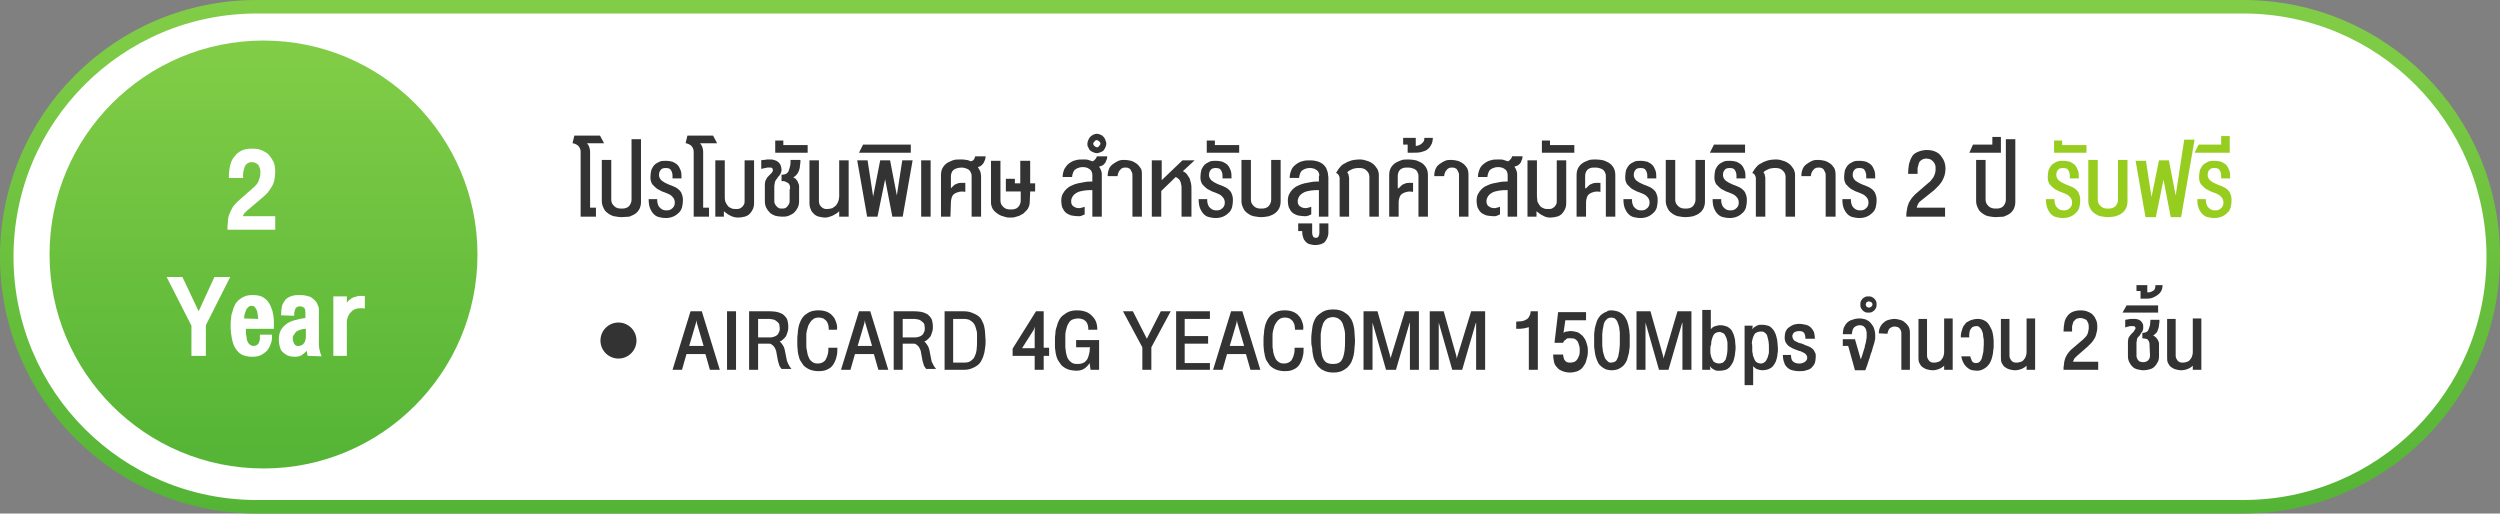
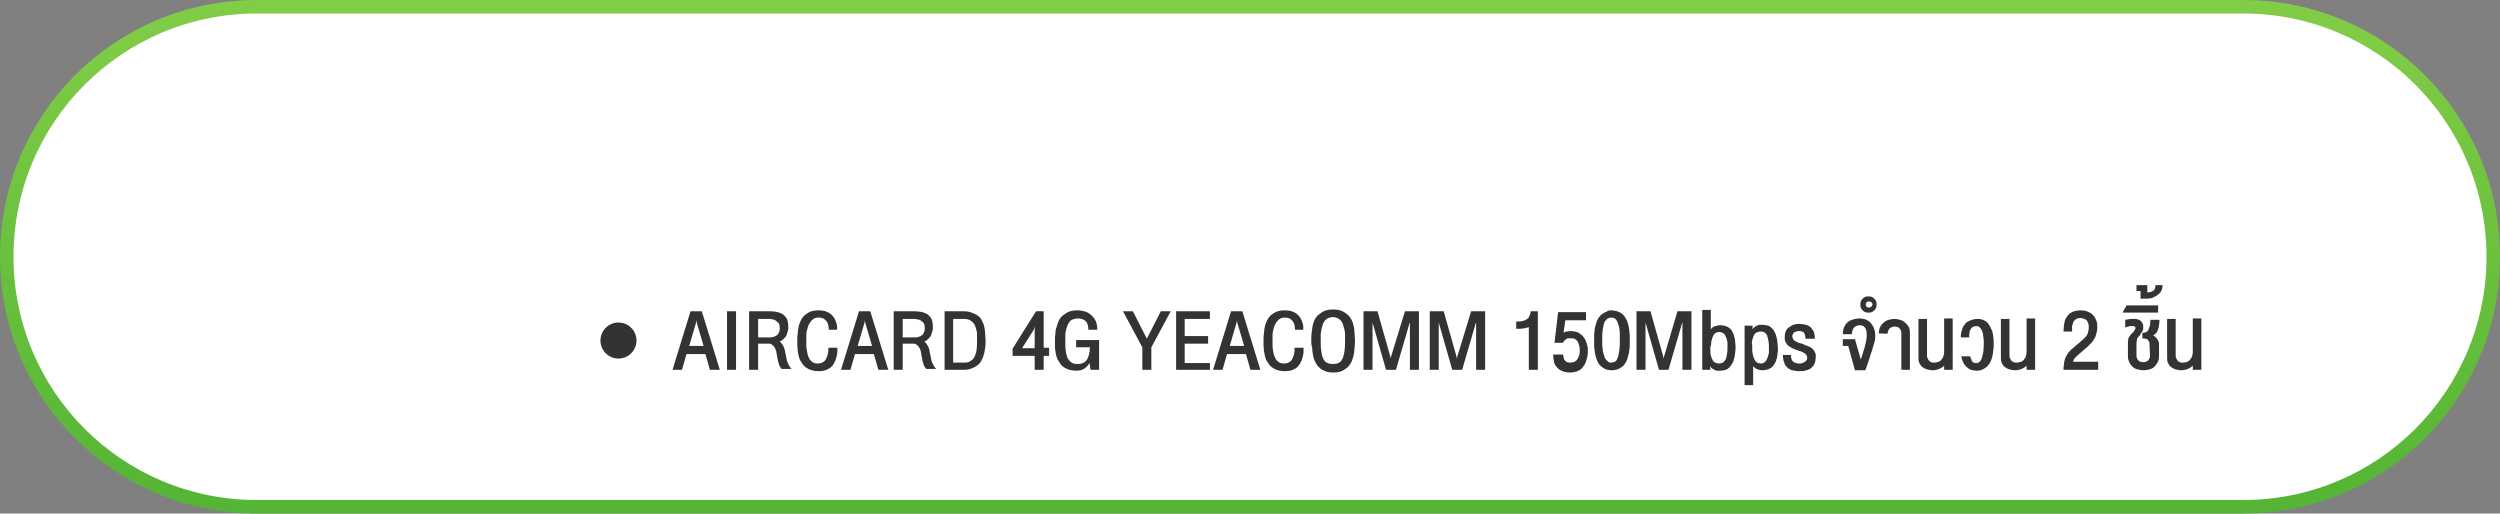
<svg xmlns="http://www.w3.org/2000/svg" version="1.1" id="Layer_1" x="0px" y="0px" viewBox="0 0 555 114" style="enable-background:new 0 0 555 114;" xml:space="preserve">
  <rect x="0" y="0" width="555" height="114" fill="#808080" stroke="none" />
  <style type="text/css">
	.st0{fill:#FFFFFF;stroke:url(#SVGID_1_);stroke-width:3;}
	.st1{fill:#333333;}
	.st2{fill:#97CD1F;}
	.st3{fill:url(#SVGID_00000093886271582903575520000012846195207329037186_);}
	.st4{fill:#FFFFFF;}
</style>
  <linearGradient id="SVGID_1_" gradientUnits="userSpaceOnUse" x1="277.5" y1="-2.614" x2="277.5" y2="111.386" gradientTransform="matrix(1 0 0 1 0 2.614)">
    <stop offset="0" style="stop-color:#82CD47" />
    <stop offset="1" style="stop-color:#54B435" />
  </linearGradient>
  <path class="st0" d="M57,1.5h441c30.7,0,55.5,24.8,55.5,55.5l0,0c0,30.7-24.8,55.5-55.5,55.5H57C26.3,112.5,1.5,87.7,1.5,57l0,0  C1.5,26.3,26.3,1.5,57,1.5z" />
-   <path class="st1" d="M128.9,33.9c0-0.3,0-0.6-0.1-0.8c-0.1-0.3-0.2-0.5-0.4-0.7s-0.4-0.3-0.6-0.4c-0.2-0.1-0.5-0.2-0.7-0.2l0.4-1.7  h5.7l0.9,1.7h-3.8c0.2,0.2,0.4,0.5,0.5,0.8s0.2,0.7,0.2,1v12.5h1.3v2h-3.4V33.9z M138,48.2c-0.6,0-1.1-0.1-1.7-0.2  c-0.5-0.1-1-0.4-1.4-0.7s-0.7-0.6-0.9-1.1c-0.2-0.4-0.4-0.9-0.4-1.5v-9.2h2.1v8.9c0,0.3,0.1,0.6,0.2,0.8c0.1,0.2,0.3,0.4,0.5,0.6  c0.2,0.2,0.4,0.3,0.7,0.4c0.3,0.1,0.6,0.1,0.9,0.1s0.6,0,0.9-0.1c0.3-0.1,0.5-0.2,0.7-0.4s0.3-0.4,0.4-0.6s0.2-0.5,0.2-0.8V30.9h2.1  v13.9c0,0.6-0.1,1-0.3,1.5c-0.2,0.4-0.5,0.8-0.9,1.1s-0.9,0.5-1.4,0.7C139.2,48.1,138.6,48.2,138,48.2z M149.3,39.4  c0-0.1,0-0.2,0-0.2c0-0.1,0-0.2,0-0.2c0-0.6-0.2-1-0.4-1.3s-0.6-0.4-1.1-0.4s-0.9,0.1-1.1,0.4c-0.3,0.3-0.4,0.7-0.4,1.2  c0,0.3,0.1,0.5,0.2,0.7c0.1,0.2,0.3,0.4,0.4,0.5c0.2,0.1,0.4,0.3,0.6,0.4c0.2,0.1,0.4,0.2,0.6,0.3c0.4,0.2,0.7,0.3,1,0.4  c0.3,0.1,0.6,0.3,0.9,0.4c0.3,0.2,0.5,0.3,0.7,0.5s0.4,0.4,0.5,0.6s0.2,0.5,0.3,0.8s0.1,0.6,0.1,1c0,0.6-0.1,1.1-0.2,1.6  c-0.2,0.5-0.4,0.9-0.8,1.2c-0.3,0.3-0.7,0.6-1.2,0.8s-1,0.3-1.6,0.3s-1.1-0.1-1.5-0.2c-0.5-0.1-0.9-0.4-1.2-0.7s-0.6-0.8-0.8-1.3  s-0.3-1.2-0.3-2h1.9c0,0.4,0,0.7,0.1,1s0.2,0.6,0.4,0.8s0.4,0.4,0.6,0.5c0.2,0.1,0.5,0.2,0.9,0.2c0.3,0,0.5,0,0.8-0.1  c0.2-0.1,0.4-0.2,0.6-0.4c0.2-0.2,0.3-0.3,0.4-0.6c0.1-0.2,0.1-0.5,0.1-0.8c0-0.2-0.1-0.5-0.2-0.7s-0.3-0.4-0.5-0.6  c-0.2-0.2-0.4-0.3-0.6-0.4c-0.2-0.1-0.5-0.2-0.7-0.3c-0.3-0.1-0.5-0.2-0.8-0.3s-0.5-0.3-0.8-0.4c-0.2-0.1-0.5-0.3-0.7-0.5  s-0.4-0.4-0.6-0.6c-0.2-0.2-0.3-0.5-0.4-0.8s-0.1-0.7-0.1-1c0-0.5,0.1-1,0.2-1.5c0.2-0.4,0.4-0.8,0.7-1.1s0.7-0.5,1.1-0.7  s0.9-0.2,1.4-0.2c0.6,0,1.1,0.1,1.5,0.2c0.4,0.2,0.8,0.4,1.1,0.7s0.5,0.7,0.7,1.2s0.2,1.1,0.2,1.8h-2L149.3,39.4L149.3,39.4z   M154,33.9c0-0.3,0-0.6-0.1-0.8c-0.1-0.3-0.2-0.5-0.4-0.7s-0.4-0.3-0.6-0.4c-0.2-0.1-0.5-0.2-0.7-0.2l0.4-1.7h5.7l0.9,1.7h-3.8  c0.2,0.2,0.4,0.5,0.5,0.8s0.2,0.7,0.2,1v12.5h1.3v2H154V33.9L154,33.9z M160.9,48.1h-2.1V35.6h2.1v8c0,0.4,0,0.7,0.1,1.1  c0.1,0.3,0.3,0.6,0.5,0.9c0.2,0.3,0.5,0.5,0.8,0.6c0.3,0.2,0.7,0.2,1.1,0.2c0.3,0,0.6,0,0.8-0.1s0.4-0.2,0.6-0.4  c0.2-0.2,0.3-0.4,0.4-0.6s0.1-0.5,0.1-0.8v-8.9h2.1v9.5c0,0.6-0.1,1-0.3,1.4s-0.4,0.7-0.7,1s-0.7,0.5-1.1,0.6s-0.9,0.2-1.4,0.2  c-0.6,0-1.1-0.1-1.7-0.4c-0.5-0.2-1-0.6-1.5-1v1.2H160.9z M175.4,42c0-0.4,0-0.7-0.1-0.9s-0.2-0.4-0.4-0.5s-0.4-0.2-0.6-0.3  s-0.5-0.1-0.8-0.1v-1.4c0.4,0,0.8-0.1,1-0.2c0.3-0.2,0.5-0.4,0.6-0.7s0.2-0.6,0.3-1s0.1-0.9,0.1-1.4h2.2c0,0.4,0,0.8-0.1,1.2  c0,0.4-0.1,0.8-0.2,1.1c-0.1,0.3-0.3,0.7-0.5,0.9c-0.2,0.3-0.5,0.5-0.8,0.7c0.3,0.1,0.6,0.3,0.7,0.5c0.2,0.2,0.3,0.4,0.4,0.7  c0.1,0.2,0.2,0.5,0.2,0.7s0,0.4,0,0.6v2.7c0,0.6-0.1,1.1-0.3,1.5s-0.5,0.8-0.8,1.1s-0.8,0.5-1.2,0.7c-0.5,0.2-1,0.2-1.5,0.2  s-1-0.1-1.5-0.2c-0.5-0.2-0.9-0.4-1.2-0.7s-0.6-0.7-0.8-1.1c-0.2-0.4-0.3-0.9-0.3-1.5v-2.7c0-0.4,0-0.8,0-1c0-0.3,0.1-0.5,0.1-0.7  c0.1-0.2,0.2-0.4,0.3-0.6s0.3-0.4,0.5-0.6c0.1-0.1,0.2-0.2,0.3-0.3s0.2-0.2,0.3-0.3s0.1-0.2,0.2-0.3c0-0.1,0.1-0.2,0.1-0.3  c0-0.2-0.1-0.4-0.2-0.5c-0.1-0.1-0.3-0.1-0.5-0.1s-0.4,0-0.5,0c-0.2,0-0.4,0.1-0.5,0.1c-0.2,0-0.3,0.1-0.5,0.1  c-0.1,0-0.3,0.1-0.4,0.1v-1.9c0.2-0.1,0.5-0.1,0.7-0.1s0.4-0.1,0.6-0.1s0.4,0,0.5,0s0.3,0,0.3,0c0.4,0,0.7,0.1,1,0.2  c0.3,0.1,0.5,0.2,0.7,0.4s0.4,0.4,0.5,0.7s0.2,0.6,0.2,0.9c0,0.2,0,0.5-0.1,0.6c0,0.2-0.1,0.3-0.2,0.5s-0.2,0.3-0.4,0.5  c-0.1,0.2-0.3,0.4-0.5,0.7c-0.1,0.1-0.2,0.3-0.2,0.4c-0.1,0.1-0.1,0.3-0.1,0.4c0,0.2-0.1,0.3-0.1,0.5s0,0.4,0,0.6v2.6  c0,0.3,0,0.6,0.1,0.8s0.2,0.4,0.4,0.6c0.2,0.2,0.3,0.3,0.5,0.4c0.2,0.1,0.4,0.1,0.7,0.1c0.2,0,0.5,0,0.7-0.1s0.4-0.2,0.5-0.4  c0.2-0.2,0.3-0.4,0.4-0.6s0.1-0.5,0.1-0.8V42C175.3,42,175.4,42,175.4,42z M179.3,33.9h-7.2v-2.7h1.8v1h5.4V33.9z M186.3,46.9  c-0.4,0.4-0.9,0.7-1.5,1c-0.5,0.2-1.1,0.4-1.6,0.4s-0.9-0.1-1.4-0.2c-0.4-0.1-0.8-0.3-1.1-0.6s-0.6-0.6-0.7-1  c-0.2-0.4-0.3-0.9-0.3-1.4v-9.5h2.1v8.9c0,0.3,0,0.5,0.1,0.8c0.1,0.2,0.2,0.4,0.4,0.6c0.2,0.2,0.4,0.3,0.6,0.4  c0.2,0.1,0.5,0.1,0.8,0.1c0.4,0,0.8-0.1,1.1-0.2c0.3-0.2,0.6-0.4,0.8-0.6c0.2-0.3,0.4-0.6,0.5-0.9s0.2-0.7,0.2-1.1v-8h2.1v12.5h-2.1  L186.3,46.9L186.3,46.9z M195.4,35.6h2.2l1.5,7.8v0.4c0,0,0,0,0-0.1v-0.1v-0.1v-0.1l1.2-7.8h2.3l-2.2,12.5h-2.3l-1.6-8.3l-1.7,8.3  h-2.3l-2.2-12.5h2.3l1.2,7.8v0.3l0.1-0.4L195.4,35.6z M191.6,32.1h10.6v1.8h-11.5L191.6,32.1z M204.5,48.1V35.6h2.1v12.5H204.5z   M211,48.1h-2.1v-9.2c0-0.6,0.1-1.1,0.3-1.5s0.5-0.8,0.9-1.1s0.9-0.5,1.4-0.7s1.1-0.2,1.8-0.2c0.4,0,0.8,0,1.1,0.1  c0.4,0,0.7,0.1,1,0.3c0.2,0,0.4-0.1,0.5-0.1c0.1-0.1,0.2-0.2,0.3-0.3s0.1-0.2,0.2-0.4c0-0.1,0.1-0.2,0.1-0.3h2.3  c0,0.2,0,0.4-0.1,0.7c-0.1,0.2-0.2,0.5-0.3,0.7s-0.3,0.4-0.5,0.6c-0.2,0.2-0.5,0.3-0.8,0.4c0.2,0.3,0.3,0.6,0.5,0.9  c0.1,0.3,0.2,0.7,0.2,1.1v9h-2.1v-8.8c0-0.3,0-0.6-0.1-0.8c-0.1-0.3-0.2-0.5-0.4-0.7s-0.4-0.3-0.7-0.4c-0.3-0.1-0.6-0.2-1.1-0.2  c-0.4,0-0.8,0.1-1.1,0.2c-0.3,0.1-0.5,0.2-0.7,0.4s-0.3,0.4-0.4,0.7s-0.1,0.5-0.1,0.8v2.5c0.2-0.2,0.4-0.4,0.6-0.6s0.4-0.3,0.7-0.4  c0.2-0.1,0.5-0.2,0.8-0.2s0.7,0,1.1,0v2c-0.5-0.1-1-0.1-1.4,0s-0.7,0.2-1,0.4s-0.5,0.5-0.6,0.8s-0.2,0.7-0.2,1.2L211,48.1L211,48.1z   M228.6,44.9c0,0.4-0.1,0.7-0.2,1c-0.1,0.3-0.3,0.6-0.5,0.8s-0.5,0.5-0.7,0.7c-0.3,0.2-0.6,0.3-0.9,0.5c-0.3,0.1-0.7,0.2-1,0.3  s-0.7,0.1-1,0.1s-0.7,0-1-0.1s-0.7-0.2-1-0.3s-0.6-0.3-0.9-0.5s-0.5-0.4-0.7-0.6c-0.2-0.2-0.4-0.5-0.5-0.8s-0.2-0.6-0.2-1v-9.3h2.1  v8.9c0,0.3,0.1,0.6,0.2,0.8s0.3,0.4,0.5,0.6c0.2,0.2,0.4,0.3,0.7,0.4c0.3,0.1,0.6,0.1,0.9,0.1c0.3,0,0.6,0,0.9-0.1  c0.3-0.1,0.5-0.2,0.7-0.4s0.3-0.4,0.4-0.6s0.2-0.5,0.2-0.8v-2.1h-3.3v-2.8h2v1h1.2v-5h2.2v5h1.1v1.8h-1.1L228.6,44.9L228.6,44.9z   M244,37c0.1,0.2,0.2,0.3,0.3,0.5s0.1,0.3,0.2,0.5c0,0.2,0.1,0.3,0.1,0.5s0,0.3,0,0.4v9.2h-2.1v-5.9c-0.6,0-1.2,0-1.8,0.1  s-1.1,0.2-1.5,0.4s-0.8,0.5-1,0.8s-0.4,0.7-0.4,1.1c0,0.2,0,0.5,0.1,0.7s0.2,0.4,0.4,0.5s0.4,0.3,0.6,0.3c0.2,0.1,0.5,0.1,0.8,0.1  c0.1,0,0.2,0,0.4-0.1c0.2,0,0.4-0.1,0.7-0.2v1.7c-0.2,0.1-0.5,0.2-0.7,0.3s-0.5,0.1-0.7,0.1c-0.6,0-1.2-0.1-1.7-0.2  c-0.5-0.2-0.9-0.4-1.2-0.7s-0.5-0.7-0.7-1.1c-0.1-0.4-0.2-0.9-0.2-1.4c0-0.6,0.1-1.1,0.3-1.5s0.5-0.8,0.8-1.1s0.7-0.6,1.2-0.8  c0.4-0.2,0.9-0.4,1.4-0.5s1-0.2,1.6-0.3c0.5-0.1,1.1-0.1,1.6-0.1v-1.5c0-0.3-0.1-0.5-0.2-0.8c-0.1-0.2-0.3-0.4-0.5-0.5  s-0.4-0.3-0.7-0.3c-0.2-0.1-0.5-0.1-0.8-0.1c-0.4,0-0.7,0.1-1,0.2c-0.3,0.1-0.5,0.3-0.7,0.4c-0.2,0.2-0.3,0.4-0.4,0.7  S238,39,238,39.3h-2.1c0-0.7,0.2-1.3,0.4-1.8c0.3-0.5,0.6-0.9,1-1.2s0.9-0.6,1.4-0.7c0.6-0.2,1.1-0.2,1.8-0.2c0.4,0,0.8,0,1.1,0.1  s0.6,0.2,0.9,0.3c0.2,0,0.3-0.1,0.4-0.2c0.1-0.1,0.2-0.2,0.3-0.3s0.1-0.2,0.2-0.3c0-0.1,0.1-0.2,0.1-0.3h2.3c0,0.2,0,0.4-0.1,0.7  c-0.1,0.2-0.2,0.4-0.3,0.7c-0.2,0.2-0.3,0.4-0.6,0.6C244.6,36.8,244.3,36.9,244,37z M242.7,31.9c0,0.1,0,0.2,0.1,0.3  c0,0.1,0.1,0.2,0.2,0.2c0.1,0.1,0.1,0.1,0.2,0.2c0.1,0,0.2,0.1,0.3,0.1s0.2,0,0.3-0.1c0.1,0,0.2-0.1,0.2-0.2  c0.1-0.1,0.1-0.2,0.2-0.2c0-0.1,0.1-0.2,0.1-0.3c0-0.1,0-0.2-0.1-0.3c0-0.1-0.1-0.2-0.2-0.2c-0.1-0.1-0.2-0.1-0.2-0.2  c-0.1,0-0.2-0.1-0.3-0.1s-0.2,0-0.3,0.1c-0.1,0-0.2,0.1-0.2,0.2c-0.1,0.1-0.1,0.2-0.2,0.2C242.7,31.7,242.7,31.8,242.7,31.9z   M241.4,31.9c0-0.3,0.1-0.6,0.2-0.8c0.1-0.3,0.3-0.5,0.4-0.7c0.2-0.2,0.4-0.3,0.7-0.5c0.3-0.1,0.5-0.2,0.8-0.2s0.6,0.1,0.8,0.2  c0.3,0.1,0.5,0.3,0.7,0.5s0.3,0.4,0.4,0.7c0.1,0.3,0.2,0.5,0.2,0.8c0,0.3-0.1,0.6-0.2,0.8c-0.1,0.3-0.3,0.5-0.4,0.7  c-0.2,0.2-0.4,0.3-0.7,0.4c-0.3,0.1-0.5,0.2-0.8,0.2s-0.6-0.1-0.8-0.2c-0.3-0.1-0.5-0.3-0.7-0.4c-0.2-0.2-0.3-0.4-0.4-0.7  C241.4,32.5,241.4,32.2,241.4,31.9z M245.9,39.1c0-0.6,0.1-1.1,0.3-1.6s0.5-0.8,0.9-1.1s0.8-0.5,1.2-0.7c0.5-0.2,0.9-0.2,1.4-0.2  s0.9,0.1,1.4,0.2c0.4,0.1,0.9,0.4,1.2,0.6c0.4,0.3,0.6,0.6,0.9,1c0.3,0.4,0.3,0.9,0.3,1.5v9.3h-2.1v-9c0-0.3,0-0.6-0.1-0.8  s-0.2-0.4-0.3-0.6s-0.3-0.3-0.5-0.4c-0.2-0.1-0.4-0.1-0.7-0.1c-0.2,0-0.4,0-0.6,0.1c-0.2,0.1-0.4,0.2-0.5,0.4  c-0.2,0.2-0.3,0.3-0.4,0.6c-0.1,0.2-0.2,0.5-0.2,0.8H245.9z M257.9,35.6V40l4.6-4.4h2.7l-2.6,2.4c0.4,0.2,0.7,0.4,0.9,0.7  c0.2,0.3,0.4,0.6,0.6,0.9c0.1,0.3,0.2,0.7,0.3,1.1c0.1,0.4,0.1,0.8,0.1,1.3v6.1h-2.2v-6.4c0-0.3,0-0.5-0.1-0.8  c0-0.2-0.1-0.5-0.2-0.7s-0.2-0.4-0.4-0.5c-0.2-0.2-0.3-0.3-0.6-0.4l-3.2,3.1v5.7h-2.1V35.6H257.9z M271.4,39.4c0-0.1,0-0.2,0-0.2  c0-0.1,0-0.2,0-0.2c0-0.6-0.2-1-0.4-1.3c-0.2-0.3-0.6-0.4-1.1-0.4s-0.9,0.1-1.1,0.4c-0.3,0.3-0.4,0.7-0.4,1.2c0,0.3,0.1,0.5,0.2,0.7  s0.3,0.4,0.4,0.5c0.2,0.1,0.4,0.3,0.6,0.4c0.2,0.1,0.4,0.2,0.6,0.3c0.4,0.2,0.7,0.3,1,0.4c0.3,0.1,0.6,0.3,0.9,0.4  c0.3,0.2,0.5,0.3,0.7,0.5s0.4,0.4,0.5,0.6s0.2,0.5,0.3,0.8c0.1,0.3,0.1,0.6,0.1,1c0,0.6-0.1,1.1-0.2,1.6c-0.2,0.5-0.4,0.9-0.8,1.2  c-0.3,0.3-0.7,0.6-1.2,0.8s-1,0.3-1.6,0.3s-1.1-0.1-1.5-0.2c-0.5-0.1-0.9-0.4-1.2-0.7c-0.3-0.3-0.6-0.8-0.8-1.3  c-0.2-0.5-0.3-1.2-0.3-2h1.9c0,0.4,0,0.7,0.1,1s0.2,0.6,0.4,0.8c0.2,0.2,0.4,0.4,0.6,0.5s0.5,0.2,0.9,0.2c0.3,0,0.5,0,0.8-0.1  c0.2-0.1,0.4-0.2,0.6-0.4s0.3-0.3,0.4-0.6c0.1-0.2,0.1-0.5,0.1-0.8c0-0.2-0.1-0.5-0.2-0.7s-0.3-0.4-0.5-0.6s-0.4-0.3-0.6-0.4  c-0.2-0.1-0.5-0.2-0.7-0.3c-0.3-0.1-0.5-0.2-0.8-0.3s-0.5-0.3-0.8-0.4c-0.2-0.1-0.5-0.3-0.7-0.5s-0.4-0.4-0.6-0.6s-0.3-0.5-0.4-0.8  s-0.1-0.7-0.1-1c0-0.5,0.1-1,0.2-1.5c0.2-0.4,0.4-0.8,0.7-1.1c0.3-0.3,0.7-0.5,1.1-0.7s0.9-0.2,1.4-0.2c0.6,0,1.1,0.1,1.5,0.2  c0.4,0.2,0.8,0.4,1.1,0.7c0.3,0.3,0.5,0.7,0.7,1.2s0.2,1.1,0.2,1.8h-2L271.4,39.4L271.4,39.4z M275.1,33.9h-7.2v-2.7h1.8v1h5.4  L275.1,33.9L275.1,33.9z M280,48.2c-0.6,0-1.1-0.1-1.7-0.2c-0.5-0.1-1-0.4-1.4-0.7s-0.7-0.6-0.9-1.1c-0.2-0.4-0.4-0.9-0.4-1.5v-9.2  h2.1v8.9c0,0.3,0.1,0.6,0.2,0.8s0.3,0.4,0.5,0.6s0.4,0.3,0.7,0.4c0.3,0.1,0.6,0.1,0.9,0.1s0.6,0,0.9-0.1s0.5-0.2,0.7-0.4  s0.3-0.4,0.4-0.6s0.2-0.5,0.2-0.8v-8.9h2.1v9.2c0,0.6-0.1,1-0.3,1.5c-0.2,0.4-0.5,0.8-0.9,1.1s-0.8,0.5-1.4,0.7  C281.1,48.1,280.6,48.2,280,48.2z M292.9,39c0-0.3-0.1-0.5-0.2-0.8c-0.1-0.2-0.3-0.4-0.5-0.5s-0.4-0.3-0.7-0.3  c-0.2-0.1-0.5-0.1-0.8-0.1c-0.4,0-0.7,0.1-1,0.2c-0.3,0.1-0.5,0.3-0.7,0.4c-0.2,0.2-0.3,0.4-0.4,0.7s-0.2,0.6-0.2,0.9h-2.1  c0-0.7,0.2-1.3,0.4-1.8c0.2-0.5,0.6-0.9,1-1.2s0.9-0.6,1.4-0.7c0.6-0.2,1.1-0.2,1.8-0.2c0.6,0,1.1,0.1,1.5,0.2  c0.4,0.1,0.8,0.3,1.1,0.5c0.3,0.2,0.5,0.4,0.7,0.7c0.2,0.2,0.3,0.5,0.4,0.8s0.2,0.5,0.2,0.8s0.1,0.5,0.1,0.7v8.8h-2.1v-5.9  c-0.6,0-1.2,0-1.8,0.1c-0.6,0.1-1.1,0.2-1.5,0.4s-0.8,0.5-1,0.8s-0.4,0.7-0.4,1.1c0,0.2,0,0.5,0.1,0.7s0.2,0.4,0.4,0.5  c0.2,0.1,0.4,0.3,0.6,0.3c0.2,0.1,0.5,0.1,0.8,0.1c0.1,0,0.2,0,0.4-0.1c0.2,0,0.4-0.1,0.7-0.2v1.7c-0.2,0.1-0.5,0.2-0.7,0.3  c-0.3,0.1-0.5,0.1-0.7,0.1c-0.6,0-1.2-0.1-1.7-0.2c-0.5-0.2-0.9-0.4-1.2-0.7c-0.3-0.3-0.5-0.7-0.7-1.1c-0.1-0.4-0.2-0.9-0.2-1.4  c0-0.6,0.1-1.1,0.3-1.5c0.2-0.4,0.5-0.8,0.8-1.1s0.7-0.6,1.2-0.8c0.4-0.2,0.9-0.4,1.4-0.5s1-0.2,1.6-0.3c0.5-0.1,1.1-0.1,1.6-0.1V39  C292.8,39,292.9,39,292.9,39z M288.4,49.6h2.9v2.1c0,0.3,0.1,0.6,0.2,0.8s0.4,0.3,0.6,0.3c0.3,0,0.5-0.1,0.6-0.3s0.2-0.4,0.2-0.8  v-2.1h2v2.1c0,0.4-0.1,0.7-0.2,1s-0.3,0.6-0.5,0.9c-0.2,0.3-0.5,0.4-0.9,0.6c-0.4,0.1-0.8,0.2-1.3,0.2s-0.9-0.1-1.3-0.2  c-0.4-0.1-0.6-0.3-0.9-0.6c-0.2-0.2-0.4-0.5-0.5-0.9c-0.1-0.3-0.2-0.7-0.2-1v-0.4h-0.9v-1.7C288.2,49.6,288.4,49.6,288.4,49.6z   M301.7,35.4c0.4,0,0.7,0,1.1,0.1s0.7,0.2,1,0.3s0.6,0.3,0.9,0.5s0.5,0.4,0.7,0.7s0.4,0.5,0.5,0.8s0.2,0.6,0.2,1v9.3H304v-8.9  c0-0.3-0.1-0.6-0.2-0.8s-0.3-0.4-0.5-0.6s-0.4-0.3-0.7-0.4c-0.3-0.1-0.6-0.1-1-0.1c-0.3,0-0.6,0-0.8,0.1c-0.3,0-0.5,0.1-0.7,0.2  c-0.2,0.1-0.4,0.2-0.6,0.3s-0.3,0.3-0.4,0.4c0.1,0.1,0.1,0.2,0.2,0.3s0.1,0.2,0.1,0.4c0,0.1,0.1,0.3,0.1,0.4c0,0.1,0,0.3,0,0.4v8.3  h-2.1v-8.5c0-0.3-0.1-0.5-0.2-0.7s-0.3-0.4-0.6-0.5c0.3-0.5,0.6-1,0.9-1.3c0.3-0.4,0.7-0.7,1.2-0.9c0.4-0.3,0.9-0.4,1.4-0.6  C300.6,35.5,301.1,35.4,301.7,35.4z M310.5,41.8c0.2-0.2,0.4-0.4,0.6-0.6s0.4-0.3,0.7-0.4c0.2-0.1,0.5-0.2,0.8-0.2s0.7,0,1.1,0v2  c-0.5-0.1-1-0.1-1.4,0s-0.7,0.2-1,0.4s-0.5,0.5-0.6,0.8s-0.2,0.7-0.2,1.2v3.1h-2.1v-9.2c0-0.6,0.1-1.1,0.3-1.5  c0.2-0.4,0.5-0.8,0.9-1.1s0.9-0.5,1.4-0.7s1.1-0.2,1.7-0.2s1.2,0.1,1.7,0.2c0.5,0.2,1,0.4,1.4,0.7s0.7,0.7,0.9,1.1  c0.2,0.4,0.3,0.9,0.3,1.5v9.2h-2.1v-8.8c0-0.3,0-0.6-0.1-0.8c-0.1-0.3-0.2-0.5-0.4-0.7c-0.2-0.2-0.4-0.3-0.7-0.4  c-0.3-0.1-0.6-0.2-1.1-0.2c-0.4,0-0.8,0-1.1,0.1c-0.3,0.1-0.5,0.2-0.7,0.4s-0.3,0.4-0.4,0.7s-0.1,0.5-0.1,0.9v2.5H310.5z   M312.5,33.9v-1.8h-1v-1.5h2.8v1.8c0.3,0,0.6-0.1,0.8-0.2c0.2-0.1,0.4-0.2,0.6-0.4c0.2-0.2,0.3-0.3,0.4-0.5s0.1-0.4,0.1-0.7h1.9  c0,0.4-0.1,0.8-0.2,1.2c-0.2,0.4-0.4,0.8-0.7,1.1c-0.3,0.3-0.7,0.6-1.2,0.7c-0.5,0.2-1.1,0.3-1.8,0.3H312.5z M318.4,39.1  c0-0.6,0.1-1.1,0.3-1.6c0.2-0.5,0.5-0.8,0.9-1.1s0.8-0.5,1.2-0.7c0.5-0.2,0.9-0.2,1.4-0.2s0.9,0.1,1.4,0.2c0.4,0.1,0.9,0.4,1.2,0.6  c0.4,0.3,0.6,0.6,0.9,1c0.2,0.4,0.3,0.9,0.3,1.5v9.3h-2.1v-9c0-0.3,0-0.6-0.1-0.8s-0.2-0.4-0.3-0.6c-0.1-0.2-0.3-0.3-0.5-0.4  c-0.2-0.1-0.4-0.1-0.7-0.1c-0.2,0-0.4,0-0.6,0.1s-0.4,0.2-0.5,0.4c-0.2,0.2-0.3,0.3-0.4,0.6c-0.1,0.2-0.2,0.5-0.2,0.8H318.4z   M336.2,37c0.1,0.2,0.2,0.3,0.3,0.5c0.1,0.2,0.1,0.3,0.2,0.5c0,0.2,0.1,0.3,0.1,0.5s0,0.3,0,0.4v9.2h-2.1v-5.9c-0.6,0-1.2,0-1.8,0.1  c-0.6,0.1-1.1,0.2-1.5,0.4s-0.8,0.5-1,0.8s-0.4,0.7-0.4,1.1c0,0.2,0,0.5,0.1,0.7s0.2,0.4,0.4,0.5c0.2,0.1,0.4,0.3,0.6,0.3  c0.2,0.1,0.5,0.1,0.8,0.1c0.1,0,0.2,0,0.4-0.1c0.2,0,0.4-0.1,0.7-0.2v1.7c-0.2,0.1-0.5,0.2-0.7,0.3s-0.5,0.1-0.7,0.1  c-0.6,0-1.2-0.1-1.7-0.2c-0.5-0.2-0.9-0.4-1.2-0.7c-0.3-0.3-0.5-0.7-0.7-1.1c-0.1-0.4-0.2-0.9-0.2-1.4c0-0.6,0.1-1.1,0.3-1.5  c0.2-0.4,0.5-0.8,0.8-1.1s0.7-0.6,1.2-0.8c0.4-0.2,0.9-0.4,1.4-0.5s1-0.2,1.6-0.3c0.5-0.1,1.1-0.1,1.6-0.1v-1.5  c0-0.3-0.1-0.5-0.2-0.8c-0.1-0.2-0.3-0.4-0.5-0.5s-0.4-0.3-0.7-0.3c-0.2-0.1-0.5-0.1-0.8-0.1c-0.4,0-0.7,0.1-1,0.2  c-0.3,0.1-0.5,0.3-0.7,0.4c-0.2,0.2-0.3,0.4-0.4,0.7s-0.2,0.6-0.2,0.9h-2.1c0-0.7,0.2-1.3,0.4-1.8c0.2-0.5,0.6-0.9,1-1.2  s0.9-0.6,1.4-0.7c0.6-0.2,1.1-0.2,1.8-0.2c0.4,0,0.8,0,1.1,0.1c0.3,0.1,0.6,0.2,0.9,0.3c0.2,0,0.3-0.1,0.4-0.2  c0.1-0.1,0.2-0.2,0.3-0.3c0.1-0.1,0.1-0.2,0.2-0.3c0-0.1,0.1-0.2,0.1-0.3h2.3c0,0.2,0,0.4-0.1,0.7c-0.1,0.2-0.2,0.4-0.3,0.7  c-0.2,0.2-0.3,0.4-0.6,0.6C336.8,36.8,336.5,36.9,336.2,37z M341.2,48.1h-2.1V35.6h2.1v8c0,0.4,0.1,0.7,0.1,1.1  c0.1,0.3,0.3,0.6,0.5,0.9s0.5,0.5,0.8,0.6c0.3,0.2,0.7,0.2,1.1,0.2c0.3,0,0.6,0,0.8-0.1c0.2-0.1,0.4-0.2,0.6-0.4s0.3-0.4,0.4-0.6  s0.1-0.5,0.1-0.8v-8.9h2.1v9.5c0,0.6-0.1,1-0.3,1.4c-0.2,0.4-0.4,0.7-0.7,1c-0.3,0.3-0.7,0.5-1.1,0.6s-0.9,0.2-1.4,0.2  c-0.6,0-1.1-0.1-1.6-0.4c-0.5-0.2-1-0.6-1.5-1v1.2H341.2z M349.5,33.9h-7.2v-2.7h1.8v1h5.4L349.5,33.9L349.5,33.9z M352.1,41.8  c0.2-0.2,0.4-0.4,0.6-0.6s0.4-0.3,0.7-0.4c0.2-0.1,0.5-0.2,0.8-0.2s0.7,0,1.1,0v2c-0.5-0.1-1-0.1-1.4,0s-0.7,0.2-1,0.4  s-0.5,0.5-0.6,0.8s-0.2,0.7-0.2,1.2v3.1H350v-9.2c0-0.6,0.1-1.1,0.3-1.5c0.2-0.4,0.5-0.8,0.9-1.1s0.9-0.5,1.4-0.7s1.1-0.2,1.7-0.2  s1.2,0.1,1.7,0.2c0.5,0.2,1,0.4,1.4,0.7s0.7,0.7,0.9,1.1c0.2,0.4,0.3,0.9,0.3,1.5v9.2h-2.1v-8.8c0-0.3,0-0.6-0.1-0.8  c-0.1-0.3-0.2-0.5-0.4-0.7c-0.2-0.2-0.4-0.3-0.7-0.4c-0.3-0.1-0.6-0.2-1.1-0.2c-0.4,0-0.8,0-1.1,0.1c-0.3,0.1-0.5,0.2-0.7,0.4  s-0.3,0.4-0.4,0.7s-0.1,0.5-0.1,0.9v2.5H352.1z M365.7,39.4c0-0.1,0-0.2,0-0.2c0-0.1,0-0.2,0-0.2c0-0.6-0.2-1-0.4-1.3  c-0.2-0.3-0.6-0.4-1.1-0.4s-0.9,0.1-1.1,0.4c-0.3,0.3-0.4,0.7-0.4,1.2c0,0.3,0.1,0.5,0.2,0.7s0.3,0.4,0.4,0.5  c0.2,0.1,0.4,0.3,0.6,0.4c0.2,0.1,0.4,0.2,0.6,0.3c0.4,0.2,0.7,0.3,1,0.4c0.3,0.1,0.6,0.3,0.9,0.4c0.3,0.2,0.5,0.3,0.7,0.5  s0.4,0.4,0.5,0.6s0.2,0.5,0.3,0.8c0.1,0.3,0.1,0.6,0.1,1c0,0.6-0.1,1.1-0.2,1.6c-0.2,0.5-0.4,0.9-0.8,1.2c-0.3,0.3-0.7,0.6-1.2,0.8  s-1,0.3-1.6,0.3s-1.1-0.1-1.5-0.2c-0.5-0.1-0.9-0.4-1.2-0.7c-0.3-0.3-0.6-0.8-0.8-1.3c-0.2-0.5-0.3-1.2-0.3-2h1.9c0,0.4,0,0.7,0.1,1  s0.2,0.6,0.4,0.8c0.2,0.2,0.4,0.4,0.6,0.5s0.5,0.2,0.9,0.2c0.3,0,0.5,0,0.8-0.1c0.2-0.1,0.4-0.2,0.6-0.4s0.3-0.3,0.4-0.6  c0.1-0.2,0.1-0.5,0.1-0.8c0-0.2-0.1-0.5-0.2-0.7s-0.3-0.4-0.5-0.6s-0.4-0.3-0.6-0.4c-0.2-0.1-0.5-0.2-0.7-0.3  c-0.3-0.1-0.5-0.2-0.8-0.3s-0.5-0.3-0.8-0.4c-0.2-0.1-0.5-0.3-0.7-0.5s-0.4-0.4-0.6-0.6s-0.3-0.5-0.4-0.8s-0.1-0.7-0.1-1  c0-0.5,0.1-1,0.2-1.5c0.2-0.4,0.4-0.8,0.7-1.1c0.3-0.3,0.7-0.5,1.1-0.7s0.9-0.2,1.4-0.2c0.6,0,1.1,0.1,1.5,0.2  c0.4,0.2,0.8,0.4,1.1,0.7c0.3,0.3,0.5,0.7,0.7,1.2s0.2,1.1,0.2,1.8h-2L365.7,39.4L365.7,39.4z M374.2,48.2c-0.6,0-1.1-0.1-1.7-0.2  c-0.5-0.1-1-0.4-1.4-0.7s-0.7-0.6-0.9-1.1c-0.2-0.4-0.4-0.9-0.4-1.5v-9.2h2.1v8.9c0,0.3,0.1,0.6,0.2,0.8s0.3,0.4,0.5,0.6  s0.4,0.3,0.7,0.4c0.3,0.1,0.6,0.1,0.9,0.1s0.6,0,0.9-0.1s0.5-0.2,0.7-0.4s0.3-0.4,0.4-0.6s0.2-0.5,0.2-0.8v-8.9h2.1v9.2  c0,0.6-0.1,1-0.3,1.5c-0.2,0.4-0.5,0.8-0.9,1.1s-0.8,0.5-1.4,0.7C375.4,48.1,374.8,48.2,374.2,48.2z M385.5,39.4c0-0.1,0-0.2,0-0.2  c0-0.1,0-0.2,0-0.2c0-0.6-0.2-1-0.4-1.3c-0.2-0.3-0.6-0.4-1.1-0.4s-0.9,0.1-1.1,0.4c-0.3,0.3-0.4,0.7-0.4,1.2c0,0.3,0.1,0.5,0.2,0.7  s0.3,0.4,0.4,0.5c0.2,0.1,0.4,0.3,0.6,0.4c0.2,0.1,0.4,0.2,0.6,0.3c0.4,0.2,0.7,0.3,1,0.4c0.3,0.1,0.6,0.3,0.9,0.4  c0.3,0.2,0.5,0.3,0.7,0.5s0.4,0.4,0.5,0.6s0.2,0.5,0.3,0.8c0.1,0.3,0.1,0.6,0.1,1c0,0.6-0.1,1.1-0.2,1.6c-0.2,0.5-0.4,0.9-0.8,1.2  c-0.3,0.3-0.7,0.6-1.2,0.8s-1,0.3-1.6,0.3s-1.1-0.1-1.5-0.2c-0.5-0.1-0.9-0.4-1.2-0.7c-0.3-0.3-0.6-0.8-0.8-1.3  c-0.2-0.5-0.3-1.2-0.3-2h1.9c0,0.4,0,0.7,0.1,1s0.2,0.6,0.4,0.8c0.2,0.2,0.4,0.4,0.6,0.5s0.5,0.2,0.9,0.2c0.3,0,0.5,0,0.8-0.1  c0.2-0.1,0.4-0.2,0.6-0.4s0.3-0.3,0.4-0.6c0.1-0.2,0.1-0.5,0.1-0.8c0-0.2-0.1-0.5-0.2-0.7s-0.3-0.4-0.5-0.6s-0.4-0.3-0.6-0.4  c-0.2-0.1-0.5-0.2-0.7-0.3c-0.3-0.1-0.5-0.2-0.8-0.3s-0.5-0.3-0.8-0.4c-0.2-0.1-0.5-0.3-0.7-0.5s-0.4-0.4-0.6-0.6s-0.3-0.5-0.4-0.8  s-0.1-0.7-0.1-1c0-0.5,0.1-1,0.2-1.5c0.2-0.4,0.4-0.8,0.7-1.1c0.3-0.3,0.7-0.5,1.1-0.7s0.9-0.2,1.4-0.2c0.6,0,1.1,0.1,1.5,0.2  c0.4,0.2,0.8,0.4,1.1,0.7c0.3,0.3,0.5,0.7,0.7,1.2s0.2,1.1,0.2,1.8h-2L385.5,39.4L385.5,39.4z M380.5,32.1h6.9v1.8h-7.8L380.5,32.1z   M394.1,35.4c0.4,0,0.7,0,1.1,0.1s0.7,0.2,1,0.3s0.6,0.3,0.9,0.5s0.5,0.4,0.7,0.7s0.4,0.5,0.5,0.8s0.2,0.6,0.2,1v9.3h-2.1v-8.9  c0-0.3-0.1-0.6-0.2-0.8s-0.3-0.4-0.5-0.6s-0.4-0.3-0.7-0.4c-0.3-0.1-0.6-0.1-1-0.1c-0.3,0-0.6,0-0.8,0.1c-0.3,0-0.5,0.1-0.7,0.2  c-0.2,0.1-0.4,0.2-0.6,0.3s-0.3,0.3-0.4,0.4c0.1,0.1,0.1,0.2,0.2,0.3s0.1,0.2,0.1,0.4c0,0.1,0.1,0.3,0.1,0.4c0,0.1,0,0.3,0,0.4v8.3  h-2.1v-8.5c0-0.3-0.1-0.5-0.2-0.7s-0.3-0.4-0.6-0.5c0.3-0.5,0.6-1,0.9-1.3c0.3-0.4,0.7-0.7,1.2-0.9c0.4-0.3,0.9-0.4,1.4-0.6  C393,35.5,393.5,35.4,394.1,35.4z M399.9,39.1c0-0.6,0.1-1.1,0.3-1.6c0.2-0.5,0.5-0.8,0.9-1.1s0.8-0.5,1.2-0.7  c0.5-0.2,0.9-0.2,1.4-0.2s0.9,0.1,1.4,0.2c0.4,0.1,0.9,0.4,1.2,0.6c0.4,0.3,0.6,0.6,0.9,1c0.2,0.4,0.3,0.9,0.3,1.5v9.3h-2.2v-9  c0-0.3,0-0.6-0.1-0.8s-0.2-0.4-0.3-0.6c-0.1-0.2-0.3-0.3-0.5-0.4c-0.2-0.1-0.4-0.1-0.7-0.1c-0.2,0-0.4,0-0.6,0.1s-0.4,0.2-0.5,0.4  c-0.2,0.2-0.3,0.3-0.4,0.6c-0.1,0.2-0.2,0.5-0.2,0.8H399.9z M414.3,39.4c0-0.1,0-0.2,0-0.2c0-0.1,0-0.2,0-0.2c0-0.6-0.2-1-0.4-1.3  c-0.2-0.3-0.6-0.4-1.1-0.4s-0.9,0.1-1.1,0.4c-0.3,0.3-0.4,0.7-0.4,1.2c0,0.3,0.1,0.5,0.2,0.7s0.3,0.4,0.4,0.5  c0.2,0.1,0.4,0.3,0.6,0.4c0.2,0.1,0.4,0.2,0.6,0.3c0.4,0.2,0.7,0.3,1,0.4c0.3,0.1,0.6,0.3,0.9,0.4c0.3,0.2,0.5,0.3,0.7,0.5  s0.4,0.4,0.5,0.6s0.2,0.5,0.3,0.8c0.1,0.3,0.1,0.6,0.1,1c0,0.6-0.1,1.1-0.2,1.6c-0.2,0.5-0.4,0.9-0.8,1.2c-0.3,0.3-0.7,0.6-1.2,0.8  s-1,0.3-1.6,0.3s-1.1-0.1-1.5-0.2c-0.5-0.1-0.9-0.4-1.2-0.7c-0.3-0.3-0.6-0.8-0.8-1.3c-0.2-0.5-0.3-1.2-0.3-2h1.9c0,0.4,0,0.7,0.1,1  s0.2,0.6,0.4,0.8c0.2,0.2,0.4,0.4,0.6,0.5s0.5,0.2,0.9,0.2c0.3,0,0.5,0,0.8-0.1c0.2-0.1,0.4-0.2,0.6-0.4s0.3-0.3,0.4-0.6  c0.1-0.2,0.1-0.5,0.1-0.8c0-0.2-0.1-0.5-0.2-0.7s-0.3-0.4-0.5-0.6s-0.4-0.3-0.6-0.4c-0.2-0.1-0.5-0.2-0.7-0.3  c-0.3-0.1-0.5-0.2-0.8-0.3s-0.5-0.3-0.8-0.4c-0.2-0.1-0.5-0.3-0.7-0.5s-0.4-0.4-0.6-0.6s-0.3-0.5-0.4-0.8s-0.1-0.7-0.1-1  c0-0.5,0.1-1,0.2-1.5c0.2-0.4,0.4-0.8,0.7-1.1c0.3-0.3,0.7-0.5,1.1-0.7s0.9-0.2,1.4-0.2c0.6,0,1.1,0.1,1.5,0.2  c0.4,0.2,0.8,0.4,1.1,0.7c0.3,0.3,0.5,0.7,0.7,1.2s0.2,1.1,0.2,1.8h-2L414.3,39.4L414.3,39.4z M426.4,44.6c-0.3,0.2-0.5,0.5-0.6,0.7  s-0.2,0.5-0.3,0.8h6.3v2h-8.6c0-0.4,0-0.9,0.1-1.3s0.1-0.9,0.3-1.3c0.1-0.4,0.3-0.8,0.6-1.2c0.2-0.4,0.6-0.7,0.9-1.1l3-2.6  c0.3-0.2,0.5-0.4,0.7-0.7c0.2-0.2,0.3-0.4,0.5-0.7c0.1-0.2,0.2-0.5,0.3-0.8c0.1-0.3,0.1-0.6,0.1-1c0-0.3,0-0.6-0.1-0.8  c-0.1-0.3-0.2-0.5-0.4-0.7c-0.2-0.2-0.4-0.4-0.6-0.5c-0.3-0.1-0.6-0.2-0.9-0.2c-0.4,0-0.8,0.1-1.1,0.3c-0.3,0.2-0.5,0.4-0.6,0.7  s-0.2,0.7-0.3,1.1c0,0.4,0,0.8,0,1.3h-2.1c0-0.8,0.1-1.6,0.2-2.2c0.2-0.7,0.4-1.2,0.7-1.7c0.3-0.5,0.8-0.8,1.3-1s1.2-0.4,1.9-0.4  c0.7,0,1.3,0.1,1.8,0.3s1,0.5,1.3,0.9s0.6,0.8,0.8,1.3c0.2,0.5,0.3,1.1,0.3,1.7c0,0.5-0.1,1-0.2,1.4s-0.3,0.8-0.5,1.2  s-0.5,0.7-0.8,1.1c-0.3,0.3-0.7,0.7-1,1L426.4,44.6z M443.1,48.2c-0.6,0-1.1-0.1-1.7-0.2c-0.5-0.1-1-0.4-1.4-0.7s-0.7-0.6-0.9-1.1  c-0.2-0.4-0.4-0.9-0.4-1.5v-9.2h2.1v8.9c0,0.3,0.1,0.6,0.2,0.8s0.3,0.4,0.5,0.6s0.4,0.3,0.7,0.4c0.3,0.1,0.6,0.1,0.9,0.1  s0.6,0,0.9-0.1s0.5-0.2,0.7-0.4s0.3-0.4,0.4-0.6s0.2-0.5,0.2-0.8V30.9h2.1v13.9c0,0.6-0.1,1-0.3,1.5c-0.2,0.4-0.5,0.8-0.9,1.1  s-0.9,0.5-1.4,0.7C444.2,48.1,443.6,48.2,443.1,48.2z M438,32.1h4.3v-1.7h1.9v3.5h-7L438,32.1z" />
-   <path class="st2" d="M459.5,39.4c0-0.1,0-0.2,0-0.2c0-0.1,0-0.2,0-0.2c0-0.6-0.2-1-0.4-1.3c-0.2-0.3-0.6-0.4-1.1-0.4  s-0.9,0.1-1.1,0.4c-0.3,0.3-0.4,0.7-0.4,1.2c0,0.3,0.1,0.5,0.2,0.7s0.3,0.4,0.4,0.5c0.2,0.1,0.4,0.3,0.6,0.4  c0.2,0.1,0.4,0.2,0.6,0.3c0.4,0.2,0.7,0.3,1,0.4c0.3,0.1,0.6,0.3,0.9,0.4c0.3,0.2,0.5,0.3,0.7,0.5s0.4,0.4,0.5,0.6s0.2,0.5,0.3,0.8  c0.1,0.3,0.1,0.6,0.1,1c0,0.6-0.1,1.1-0.2,1.6c-0.2,0.5-0.4,0.9-0.8,1.2c-0.3,0.3-0.7,0.6-1.2,0.8s-1,0.3-1.6,0.3s-1.1-0.1-1.5-0.2  c-0.5-0.1-0.9-0.4-1.2-0.7c-0.3-0.3-0.6-0.8-0.8-1.3c-0.2-0.5-0.3-1.2-0.3-2h1.9c0,0.4,0,0.7,0.1,1s0.2,0.6,0.4,0.8  c0.2,0.2,0.4,0.4,0.6,0.5s0.5,0.2,0.9,0.2c0.3,0,0.5,0,0.8-0.1c0.2-0.1,0.4-0.2,0.6-0.4s0.3-0.3,0.4-0.6c0.1-0.2,0.1-0.5,0.1-0.8  c0-0.2-0.1-0.5-0.2-0.7s-0.3-0.4-0.5-0.6s-0.4-0.3-0.6-0.4c-0.2-0.1-0.5-0.2-0.7-0.3c-0.3-0.1-0.5-0.2-0.8-0.3s-0.5-0.3-0.8-0.4  c-0.2-0.1-0.5-0.3-0.7-0.5s-0.4-0.4-0.6-0.6s-0.3-0.5-0.4-0.8s-0.1-0.7-0.1-1c0-0.5,0.1-1,0.2-1.5c0.2-0.4,0.4-0.8,0.7-1.1  c0.3-0.3,0.7-0.5,1.1-0.7s0.9-0.2,1.4-0.2c0.6,0,1.1,0.1,1.5,0.2c0.4,0.2,0.8,0.4,1.1,0.7c0.3,0.3,0.5,0.7,0.7,1.2s0.2,1.1,0.2,1.8  h-2L459.5,39.4L459.5,39.4z M463.2,33.9H456v-2.7h1.8v1h5.4L463.2,33.9L463.2,33.9z M468,48.2c-0.6,0-1.1-0.1-1.7-0.2  c-0.5-0.1-1-0.4-1.4-0.7s-0.7-0.6-0.9-1.1c-0.2-0.4-0.4-0.9-0.4-1.5v-9.2h2.1v8.9c0,0.3,0.1,0.6,0.2,0.8s0.3,0.4,0.5,0.6  s0.4,0.3,0.7,0.4c0.3,0.1,0.6,0.1,0.9,0.1s0.6,0,0.9-0.1s0.5-0.2,0.7-0.4s0.3-0.4,0.4-0.6s0.2-0.5,0.2-0.8v-8.9h2.1v9.2  c0,0.6-0.1,1-0.3,1.5c-0.2,0.4-0.5,0.8-0.9,1.1s-0.8,0.5-1.4,0.7C469.2,48.1,468.6,48.2,468,48.2z M479.3,35.6h2.2l1.5,7.8v0.4  c0,0,0,0,0-0.1v-0.1v-0.1v-0.1l1.9-12.4h2.3l-3,17.2h-2.3l-1.6-8.3l-1.7,8.3h-2.3l-2.2-12.5h2.3l1.2,7.8v0.3l0.1-0.4L479.3,35.6z   M493.1,39.4c0-0.1,0-0.2,0-0.2c0-0.1,0-0.2,0-0.2c0-0.6-0.2-1-0.4-1.3c-0.2-0.3-0.6-0.4-1.1-0.4s-0.9,0.1-1.1,0.4  c-0.3,0.3-0.4,0.7-0.4,1.2c0,0.3,0.1,0.5,0.2,0.7s0.3,0.4,0.4,0.5c0.2,0.1,0.4,0.3,0.6,0.4c0.2,0.1,0.4,0.2,0.6,0.3  c0.4,0.2,0.7,0.3,1,0.4c0.3,0.1,0.6,0.3,0.9,0.4c0.3,0.2,0.5,0.3,0.7,0.5s0.4,0.4,0.5,0.6s0.2,0.5,0.3,0.8c0.1,0.3,0.1,0.6,0.1,1  c0,0.6-0.1,1.1-0.2,1.6c-0.2,0.5-0.4,0.9-0.8,1.2c-0.3,0.3-0.7,0.6-1.2,0.8s-1,0.3-1.6,0.3s-1.1-0.1-1.5-0.2  c-0.5-0.1-0.9-0.4-1.2-0.7c-0.3-0.3-0.6-0.8-0.8-1.3c-0.2-0.5-0.3-1.2-0.3-2h1.9c0,0.4,0,0.7,0.1,1s0.2,0.6,0.4,0.8  c0.2,0.2,0.4,0.4,0.6,0.5c0.3,0.1,0.5,0.2,0.9,0.2c0.3,0,0.5,0,0.8-0.1c0.2-0.1,0.4-0.2,0.6-0.4s0.3-0.3,0.4-0.6  c0.1-0.2,0.1-0.5,0.1-0.8c0-0.2-0.1-0.5-0.2-0.7s-0.3-0.4-0.5-0.6s-0.4-0.3-0.6-0.4c-0.2-0.1-0.5-0.2-0.7-0.3  c-0.3-0.1-0.5-0.2-0.8-0.3s-0.5-0.3-0.8-0.4c-0.2-0.1-0.5-0.3-0.7-0.5s-0.4-0.4-0.6-0.6s-0.3-0.5-0.4-0.8s-0.1-0.7-0.1-1  c0-0.5,0.1-1,0.2-1.5c0.2-0.4,0.4-0.8,0.7-1.1c0.3-0.3,0.7-0.5,1.1-0.7s0.9-0.2,1.4-0.2c0.6,0,1.1,0.1,1.5,0.2  c0.4,0.2,0.8,0.4,1.1,0.7c0.3,0.3,0.5,0.7,0.7,1.2s0.2,1.1,0.2,1.8h-2L493.1,39.4L493.1,39.4z M488.1,32.1h5v-1.9h1.9v3.7h-7.8  L488.1,32.1z" />
  <linearGradient id="SVGID_00000170236641751806724610000005182877995911872163_" gradientUnits="userSpaceOnUse" x1="58.5" y1="6.386" x2="58.5" y2="101.386" gradientTransform="matrix(1 0 0 1 0 2.614)">
    <stop offset="0" style="stop-color:#82CD47" />
    <stop offset="1" style="stop-color:#54B435" />
  </linearGradient>
-   <circle style="fill:url(#SVGID_00000170236641751806724610000005182877995911872163_);" cx="58.5" cy="56.5" r="47.5" />
-   <path class="st4" d="M54.8,46.8c-0.2,0.2-0.4,0.4-0.6,0.6c-0.1,0.2-0.2,0.4-0.3,0.6h7.2v3H50.5c0-0.6,0-1.2,0.1-1.8  c0-0.6,0.1-1.1,0.3-1.6s0.4-1,0.7-1.5s0.7-0.9,1.2-1.4l3.4-3c0.3-0.2,0.5-0.5,0.7-0.7s0.4-0.5,0.5-0.8s0.2-0.6,0.3-0.9  c0.1-0.3,0.1-0.7,0.1-1s0-0.6-0.1-0.9c-0.1-0.3-0.2-0.5-0.3-0.7s-0.3-0.3-0.6-0.5c-0.2-0.1-0.5-0.2-0.9-0.2s-0.8,0.1-1,0.3  c-0.3,0.2-0.5,0.5-0.6,0.8s-0.2,0.7-0.3,1.1c0,0.4-0.1,0.8,0,1.3h-3.2c0-1,0.1-2,0.3-2.8s0.5-1.5,1-2c0.4-0.6,1-1,1.6-1.3  S55.1,33,56,33c0.8,0,1.6,0.1,2.2,0.4c0.6,0.3,1.2,0.6,1.6,1.1c0.4,0.5,0.7,1,1,1.6c0.2,0.6,0.3,1.3,0.3,2.1c0,0.6-0.1,1.2-0.2,1.8  c-0.1,0.5-0.3,1-0.6,1.5s-0.6,0.9-0.9,1.3c-0.4,0.4-0.8,0.8-1.3,1.2L54.8,46.8z M44.1,69.1l3.5-7.6h3.5l-5.4,10.7V79h-3.2v-6.7  L37,61.5h3.5L44.1,69.1z M57.3,70.8c0-0.3,0-0.6-0.1-1c0-0.3-0.1-0.6-0.2-0.9c-0.1-0.3-0.3-0.5-0.4-0.7c-0.2-0.2-0.4-0.3-0.8-0.3  c-0.3,0-0.5,0.1-0.7,0.3c-0.2,0.2-0.4,0.4-0.5,0.7c-0.1,0.3-0.2,0.6-0.3,0.9s-0.1,0.6-0.1,0.9L57.3,70.8L57.3,70.8z M60.4,74.1  c0,0.7,0,1.4-0.2,2s-0.5,1.2-0.8,1.6c-0.4,0.5-0.9,0.8-1.4,1.1c-0.6,0.3-1.2,0.4-2,0.4c-0.7,0-1.3-0.1-1.9-0.3  c-0.6-0.2-1.1-0.6-1.5-1.1s-0.8-1.2-1-2.1s-0.4-2-0.4-3.3c0-0.5,0-1.1,0.1-1.6c0-0.5,0.1-1.1,0.3-1.6c0.1-0.5,0.3-1,0.5-1.4  c0.2-0.5,0.5-0.8,0.9-1.2c0.4-0.3,0.8-0.6,1.3-0.8c0.5-0.2,1.1-0.3,1.8-0.3s1.4,0.1,1.9,0.3c0.5,0.2,0.9,0.5,1.3,0.9  c0.3,0.4,0.6,0.8,0.8,1.3s0.4,1,0.5,1.6c0.1,0.5,0.2,1.1,0.2,1.7s0,1.1,0,1.7h-6.2c0,0.2,0,0.5,0,0.8s0,0.5,0.1,0.8  c0,0.3,0.1,0.5,0.1,0.8c0.1,0.3,0.2,0.5,0.3,0.7s0.3,0.3,0.5,0.5c0.2,0.1,0.4,0.2,0.7,0.2s0.5-0.1,0.7-0.2s0.4-0.3,0.5-0.6  c0.1-0.2,0.2-0.5,0.2-0.8s0-0.6,0-0.9h2.7C60.4,74.3,60.4,74.1,60.4,74.1z M65,75.3c0,0.2,0,0.3,0.1,0.5s0.1,0.3,0.2,0.5  c0.1,0.1,0.2,0.3,0.4,0.4c0.2,0.1,0.3,0.1,0.6,0.1c0.1,0,0.3,0,0.5-0.1s0.4-0.2,0.5-0.3c0.2-0.2,0.3-0.4,0.4-0.6  c0.1-0.3,0.2-0.6,0.2-1V73c-0.5,0-0.9,0.1-1.2,0.2c-0.3,0.1-0.6,0.2-0.9,0.4c-0.2,0.2-0.4,0.4-0.5,0.7C65,74.5,65,74.9,65,75.3z   M68.3,79c0-0.1-0.1-0.3-0.1-0.5s-0.1-0.4-0.1-0.6c-0.4,0.4-0.8,0.7-1.2,1c-0.4,0.2-0.9,0.3-1.5,0.3s-1.1-0.1-1.6-0.3  c-0.4-0.2-0.8-0.5-1.1-0.8s-0.5-0.7-0.6-1.2c-0.1-0.4-0.2-0.9-0.2-1.4c0-0.8,0.1-1.5,0.4-2.1c0.3-0.6,0.7-1,1.2-1.4s1.1-0.7,1.9-0.9  c0.7-0.2,1.5-0.4,2.4-0.5v-1.2c0-0.5-0.1-0.9-0.3-1.1C67.3,68.2,67,68,66.6,68c-0.5,0-0.8,0.2-1,0.5c-0.2,0.4-0.3,0.9-0.3,1.6  L62.4,70c0-0.8,0.1-1.5,0.2-2.1c0.2-0.6,0.5-1,0.8-1.4c0.4-0.4,0.8-0.6,1.4-0.8c0.6-0.2,1.2-0.2,2-0.2c0.5,0,1,0.1,1.4,0.2  s0.8,0.2,1,0.4c0.3,0.2,0.5,0.4,0.7,0.6s0.4,0.4,0.5,0.7c0.1,0.2,0.2,0.5,0.3,0.7c0.1,0.2,0.1,0.4,0.1,0.6s0,0.3,0,0.5  c0,0.1,0,0.2,0,0.2V76c0,0.2,0,0.4,0,0.7c0,0.3,0.1,0.5,0.1,0.8c0.1,0.3,0.1,0.5,0.2,0.8s0.2,0.5,0.3,0.8L68.3,79L68.3,79z M77,67.2  c0.2-0.3,0.4-0.5,0.7-0.7c0.2-0.2,0.5-0.4,0.8-0.5s0.7-0.2,1.1-0.3c0.4,0,0.8,0,1.4,0v2.8c-0.6-0.1-1.2-0.1-1.7,0s-0.9,0.3-1.2,0.6  c-0.3,0.3-0.6,0.6-0.8,1.1c-0.2,0.4-0.3,0.9-0.3,1.3V79h-3V65.8h3V67.2z" />
  <circle class="st1" cx="137.3" cy="75.6" r="4" />
  <path class="st1" d="M153.3,69.1h2.5l4,13h-2.2l-1-3.5h-4.2l-1,3.5h-2.1L153.3,69.1z M154.7,71.7l-0.1-0.6l-0.1,0.6l-1.5,5.1h3.2  L154.7,71.7z M161.4,82.1v-13h2v13H161.4z M168.3,76.6v5.5h-2v-13h3.9c0.8,0,1.4,0,2,0.1s1.1,0.3,1.5,0.5c0.4,0.3,0.7,0.6,1,1.1  c0.2,0.5,0.3,1.1,0.3,1.8c0,0.3,0,0.6-0.1,0.9s-0.2,0.6-0.3,0.9s-0.3,0.5-0.6,0.8c-0.2,0.2-0.5,0.5-0.9,0.6c0.1,0.1,0.2,0.2,0.3,0.3  s0.2,0.3,0.3,0.4c0.1,0.2,0.2,0.3,0.3,0.5s0.1,0.4,0.2,0.6l0.4,2c0,0.2,0.1,0.3,0.1,0.5c0.1,0.2,0.1,0.3,0.2,0.5  c0.1,0.2,0.2,0.4,0.3,0.6s0.3,0.4,0.5,0.7h-2.2c-0.2-0.3-0.4-0.5-0.5-0.8s-0.2-0.6-0.3-1l-0.4-2.2c-0.1-0.3-0.2-0.5-0.3-0.7  s-0.3-0.4-0.4-0.5s-0.3-0.2-0.4-0.3s-0.3-0.1-0.4-0.1h-2.5L168.3,76.6L168.3,76.6z M170.8,74.9c0.1,0,0.2,0,0.4,0s0.3-0.1,0.5-0.1  c0.2-0.1,0.3-0.1,0.5-0.2s0.3-0.2,0.5-0.4c0.1-0.2,0.2-0.4,0.3-0.6s0.1-0.5,0.1-0.8S173,72.2,173,72c-0.1-0.2-0.2-0.4-0.4-0.5  c-0.1-0.1-0.3-0.3-0.5-0.4s-0.4-0.2-0.6-0.2c-0.2,0-0.4-0.1-0.6-0.1c-0.2,0-0.4,0-0.6,0h-2v4.1H170.8z M184,73.2  c0-0.4-0.1-0.7-0.1-1c-0.1-0.3-0.2-0.6-0.4-0.9c-0.2-0.2-0.4-0.4-0.7-0.6c-0.3-0.1-0.6-0.2-1.1-0.2c-0.4,0-0.8,0.1-1.1,0.3  c-0.3,0.2-0.5,0.4-0.7,0.7c-0.2,0.3-0.4,0.6-0.5,0.9c-0.1,0.4-0.2,0.7-0.3,1.1s-0.1,0.7-0.1,1.1s0,0.7,0,0.9c0,0.3,0,0.7,0,1  c0,0.4,0,0.8,0.1,1.1c0.1,0.4,0.1,0.8,0.2,1.1c0.1,0.4,0.3,0.7,0.4,1c0.2,0.3,0.4,0.5,0.7,0.7s0.6,0.3,1.1,0.3s0.9-0.1,1.2-0.3  c0.3-0.2,0.6-0.4,0.7-0.8c0.2-0.3,0.3-0.7,0.4-1.1s0.1-0.9,0.1-1.3h2c0,0.7,0,1.4-0.2,2c-0.1,0.6-0.4,1.2-0.7,1.7s-0.8,0.9-1.3,1.1  c-0.5,0.3-1.2,0.4-2,0.4c-0.6,0-1.1-0.1-1.5-0.2s-0.8-0.3-1.1-0.5s-0.6-0.4-0.8-0.7c-0.2-0.3-0.4-0.6-0.6-0.9s-0.3-0.7-0.4-1.1  c-0.1-0.4-0.2-0.8-0.2-1.1c0-0.4-0.1-0.8-0.1-1.2s0-0.8,0-1.2c0-0.5,0-1,0.1-1.5c0-0.5,0.1-1,0.2-1.5s0.3-0.9,0.5-1.4  c0.2-0.4,0.5-0.8,0.8-1.1c0.4-0.3,0.8-0.6,1.3-0.8c0.5-0.2,1.1-0.3,1.8-0.3s1.3,0.1,1.8,0.3c0.5,0.2,1,0.5,1.3,0.9  c0.4,0.4,0.6,0.8,0.8,1.4c0.2,0.5,0.3,1.1,0.2,1.7H184z M190.7,69.1h2.5l4,13H195l-1-3.5h-4.2l-1,3.5h-2.1L190.7,69.1z M192.1,71.7  l-0.1-0.6l-0.1,0.6l-1.5,5.1h3.2L192.1,71.7z M200.4,76.6v5.5h-2v-13h3.9c0.8,0,1.4,0,2,0.1s1.1,0.3,1.5,0.5c0.4,0.3,0.7,0.6,1,1.1  c0.2,0.5,0.3,1.1,0.3,1.8c0,0.3,0,0.6-0.1,0.9s-0.2,0.6-0.3,0.9s-0.3,0.5-0.6,0.8c-0.2,0.2-0.5,0.5-0.9,0.6c0.1,0.1,0.2,0.2,0.3,0.3  s0.2,0.3,0.3,0.4c0.1,0.2,0.2,0.3,0.3,0.5s0.1,0.4,0.2,0.6l0.4,2c0,0.2,0.1,0.3,0.1,0.5s0.1,0.3,0.2,0.5c0.1,0.2,0.2,0.4,0.3,0.6  s0.3,0.4,0.5,0.7h-2.2c-0.2-0.3-0.4-0.5-0.5-0.8s-0.2-0.6-0.3-1l-0.4-2.2c-0.1-0.3-0.2-0.5-0.3-0.7s-0.3-0.4-0.4-0.5  s-0.3-0.2-0.4-0.3s-0.3-0.1-0.4-0.1h-2.5L200.4,76.6L200.4,76.6z M203,74.9c0.1,0,0.2,0,0.4,0s0.3-0.1,0.5-0.1  c0.2-0.1,0.3-0.1,0.5-0.2s0.3-0.2,0.5-0.4c0.1-0.2,0.2-0.4,0.3-0.6s0.1-0.5,0.1-0.8s-0.1-0.6-0.1-0.8c-0.1-0.2-0.2-0.4-0.4-0.5  c-0.1-0.1-0.3-0.3-0.5-0.4s-0.4-0.2-0.6-0.2s-0.4-0.1-0.6-0.1s-0.4,0-0.6,0h-2.1v4.1H203z M209.7,82.1v-13h4.1  c0.8,0,1.4,0.1,1.9,0.3c0.5,0.2,1,0.4,1.4,0.7c0.4,0.3,0.7,0.6,0.9,1.1c0.2,0.4,0.4,0.8,0.5,1.3s0.2,1,0.2,1.5s0.1,1.1,0.1,1.6  s0,1.1-0.1,1.6s-0.1,1-0.3,1.5c-0.1,0.5-0.3,0.9-0.5,1.3s-0.5,0.8-0.9,1.1c-0.4,0.3-0.8,0.5-1.3,0.7s-1.1,0.3-1.7,0.3  C214,82.1,209.7,82.1,209.7,82.1z M211.7,80.5h2.4c0.5,0,1-0.1,1.3-0.3c0.3-0.2,0.7-0.5,0.9-0.9s0.4-0.9,0.5-1.6s0.1-1.4,0.1-2.3  c0-0.3,0-0.6,0-1c0-0.3,0-0.7-0.1-1s-0.2-0.7-0.3-1s-0.3-0.6-0.5-0.8c-0.2-0.2-0.5-0.4-0.8-0.6c-0.3-0.1-0.7-0.2-1.2-0.2h-2.4v9.7  C211.6,80.5,211.7,80.5,211.7,80.5z M226.9,77.3h2.8v-4l0.1-0.8l-0.3,0.7L226.9,77.3z M230,69.1h1.7v8.1h1.2V79h-1.2v3.1h-2V79h-4.9  v-1.6L230,69.1z M243.5,82.1h-1.4l-0.2-1.5c-0.4,0.6-0.8,1-1.3,1.3s-1.1,0.4-1.7,0.4c-0.5,0-1-0.1-1.5-0.2c-0.4-0.1-0.8-0.3-1.1-0.5  s-0.6-0.4-0.8-0.7c-0.2-0.3-0.4-0.6-0.6-0.9c-0.2-0.3-0.3-0.7-0.4-1c-0.1-0.4-0.2-0.8-0.2-1.1c-0.1-0.4-0.1-0.8-0.1-1.2s0-0.8,0-1.2  c0-0.5,0-1,0.1-1.5c0-0.5,0.1-1,0.3-1.5c0.1-0.5,0.3-1,0.5-1.4s0.5-0.8,0.9-1.1c0.4-0.3,0.8-0.6,1.3-0.8c0.5-0.2,1.1-0.3,1.8-0.3  s1.3,0.1,1.9,0.3c0.6,0.2,1,0.5,1.4,0.9s0.7,0.8,0.9,1.3s0.3,1.1,0.3,1.8h-2c0-0.4,0-0.7-0.1-1s-0.2-0.6-0.4-0.8  c-0.2-0.2-0.4-0.4-0.7-0.5s-0.6-0.2-1-0.2c-0.5,0-0.9,0.1-1.2,0.2s-0.6,0.3-0.8,0.6c-0.2,0.3-0.4,0.6-0.5,0.9s-0.2,0.7-0.3,1.1  s-0.1,0.8-0.1,1.1c0,0.4,0,0.8,0,1.1c0,0.3,0,0.6,0,1s0,0.7,0.1,1.1c0,0.4,0.1,0.7,0.2,1.1c0.1,0.3,0.2,0.7,0.4,0.9  c0.2,0.3,0.4,0.5,0.7,0.7s0.7,0.3,1.1,0.3c0.4,0,0.8,0,1.1-0.1s0.6-0.2,0.8-0.4c0.2-0.2,0.4-0.4,0.5-0.6s0.2-0.5,0.3-0.8  s0.1-0.6,0.2-0.9c0-0.3,0-0.6,0.1-0.9h-3.1v-1.6h5.1v6.6C244,82.1,243.5,82.1,243.5,82.1z M254.6,75.2l3.1-6.1h2.2l-4.3,8v5h-2v-5  l-4.3-8h2.2L254.6,75.2z M261.1,82.1v-13h7.5v1.7H263v3.8h5.2v1.7H263v4.3h5.6v1.5H261.1z M273.3,69.1h2.5l4,13h-2.2l-1-3.5h-4.2  l-1,3.5h-2.1L273.3,69.1z M274.7,71.7l-0.1-0.6l-0.1,0.6l-1.5,5.1h3.2L274.7,71.7z M287.5,73.2c0-0.4-0.1-0.7-0.1-1  c-0.1-0.3-0.2-0.6-0.4-0.9c-0.2-0.2-0.4-0.4-0.7-0.6c-0.3-0.1-0.6-0.2-1.1-0.2c-0.4,0-0.8,0.1-1.1,0.3c-0.3,0.2-0.5,0.4-0.7,0.7  c-0.2,0.3-0.4,0.6-0.5,0.9c-0.1,0.4-0.2,0.7-0.3,1.1c-0.1,0.4-0.1,0.7-0.1,1.1s0,0.7,0,0.9c0,0.3,0,0.7,0,1c0,0.4,0,0.8,0.1,1.1  c0,0.4,0.1,0.8,0.2,1.1c0.1,0.4,0.3,0.7,0.4,1c0.2,0.3,0.4,0.5,0.7,0.7c0.3,0.2,0.6,0.3,1.1,0.3s0.9-0.1,1.2-0.3  c0.3-0.2,0.6-0.4,0.7-0.8c0.2-0.3,0.3-0.7,0.4-1.1s0.1-0.9,0.1-1.3h2c0,0.7,0,1.4-0.2,2c-0.1,0.6-0.4,1.2-0.7,1.7  c-0.3,0.5-0.8,0.9-1.3,1.1c-0.5,0.3-1.2,0.4-2,0.4c-0.6,0-1.1-0.1-1.5-0.2s-0.8-0.3-1.1-0.5c-0.3-0.2-0.6-0.4-0.8-0.7  c-0.2-0.3-0.4-0.6-0.6-0.9s-0.3-0.7-0.4-1.1s-0.1-0.8-0.2-1.1c0-0.4-0.1-0.8-0.1-1.2s0-0.8,0-1.2c0-0.5,0-1,0.1-1.5  c0-0.5,0.1-1,0.2-1.5s0.3-0.9,0.5-1.4c0.2-0.4,0.5-0.8,0.8-1.1c0.4-0.3,0.8-0.6,1.3-0.8c0.5-0.2,1.1-0.3,1.8-0.3s1.3,0.1,1.8,0.3  c0.5,0.2,1,0.5,1.3,0.9c0.4,0.4,0.6,0.8,0.8,1.4c0.2,0.5,0.3,1.1,0.2,1.7H287.5z M291.1,75.4c0-0.5,0-1,0.1-1.6s0.1-1,0.2-1.5  s0.3-1,0.5-1.4s0.5-0.8,0.9-1.1c0.4-0.3,0.8-0.6,1.3-0.8c0.5-0.2,1.1-0.3,1.9-0.3c0.7,0,1.3,0.1,1.8,0.3c0.5,0.2,0.9,0.5,1.3,0.8  s0.6,0.7,0.9,1.1c0.2,0.4,0.4,0.9,0.5,1.4s0.2,1,0.2,1.5s0.1,1.1,0.1,1.6c0,0.6,0,1.2-0.1,1.8c0,0.6-0.1,1.2-0.2,1.7s-0.3,1-0.5,1.5  c-0.2,0.4-0.5,0.8-0.9,1.2c-0.4,0.3-0.8,0.6-1.3,0.8c-0.5,0.2-1.1,0.3-1.8,0.3s-1.3-0.1-1.8-0.3c-0.5-0.2-0.9-0.4-1.3-0.8  c-0.4-0.3-0.6-0.7-0.9-1.2c-0.2-0.4-0.4-0.9-0.5-1.5c-0.1-0.5-0.2-1.1-0.2-1.7C291.1,76.6,291.1,76,291.1,75.4z M298.6,75.4  c0-0.5,0-0.9,0-1.3s-0.1-0.8-0.2-1.2s-0.2-0.7-0.3-1c-0.1-0.3-0.3-0.6-0.5-0.8c-0.2-0.2-0.5-0.4-0.7-0.5c-0.3-0.1-0.6-0.2-1-0.2  s-0.7,0.1-1,0.2s-0.5,0.3-0.7,0.5s-0.4,0.5-0.5,0.8s-0.2,0.7-0.3,1c-0.1,0.4-0.1,0.8-0.2,1.2c0,0.4,0,0.9,0,1.3c0,0.9,0,1.7,0.1,2.4  c0.1,0.7,0.2,1.3,0.4,1.7c0.2,0.5,0.5,0.8,0.8,1c0.4,0.2,0.8,0.3,1.4,0.3s1.1-0.1,1.4-0.3c0.4-0.2,0.6-0.6,0.8-1  c0.2-0.5,0.3-1,0.4-1.7C298.6,77.1,298.6,76.4,298.6,75.4z M311.9,69.1h3.1v13h-2V71.6l-0.1,0.2l-3,10.3h-2.2l-3-10.5v10.5h-2v-13  h3.1l2.8,9.9l0.1,0.6c0-0.1,0-0.2,0.1-0.4c0-0.1,0.1-0.2,0.1-0.3L311.9,69.1z M326.6,69.1h3.1v13h-2V71.6l-0.1,0.2l-3,10.3h-2.2  l-3-10.5v10.5h-2v-13h3.1l2.8,9.9l0.1,0.6c0-0.1,0.1-0.2,0.1-0.4c0-0.1,0.1-0.2,0.1-0.3L326.6,69.1z M339.5,72.6  c-0.3,0.1-0.7,0.2-1.2,0.3s-1,0.1-1.7,0.1v-1.6c0.5,0,0.9-0.1,1.3-0.1c0.4-0.1,0.7-0.2,1-0.4c0.3-0.2,0.5-0.4,0.6-0.7  c0.2-0.3,0.3-0.7,0.3-1.1h1.6v13h-2v-9.5C339.4,72.6,339.5,72.6,339.5,72.6z M347,78.4c0,0.3,0,0.6,0.1,0.9s0.1,0.5,0.3,0.7  c0.1,0.2,0.3,0.3,0.5,0.4s0.5,0.1,0.8,0.1s0.6-0.1,0.9-0.2c0.3-0.2,0.5-0.4,0.6-0.6c0.2-0.3,0.3-0.6,0.4-0.9s0.1-0.7,0.1-1  s0-0.7-0.1-1s-0.2-0.6-0.3-0.9c-0.2-0.3-0.4-0.5-0.6-0.6c-0.3-0.2-0.6-0.2-1-0.2c-0.2,0-0.4,0-0.6,0s-0.3,0.1-0.4,0.2  s-0.2,0.2-0.4,0.3c-0.1,0.1-0.2,0.3-0.3,0.5h-1.9l0.8-6.8h6.2v1.8h-4.6l-0.4,2.8c0.2-0.2,0.5-0.3,0.8-0.3c0.3-0.1,0.6-0.1,0.9-0.1  c0.4,0,0.8,0.1,1.2,0.2c0.4,0.1,0.7,0.3,0.9,0.5c0.3,0.2,0.5,0.4,0.7,0.7c0.2,0.3,0.4,0.6,0.5,0.9s0.2,0.6,0.3,1  c0.1,0.4,0.1,0.7,0.1,1.1s0,0.8-0.1,1.2s-0.2,0.8-0.3,1.1c-0.1,0.4-0.3,0.7-0.5,1s-0.4,0.6-0.7,0.8c-0.3,0.2-0.6,0.4-1,0.5  s-0.8,0.2-1.3,0.2c-0.6,0-1.2-0.1-1.7-0.3s-0.9-0.4-1.2-0.8c-0.3-0.3-0.6-0.7-0.7-1.2s-0.2-1-0.2-1.7h2.2L347,78.4L347,78.4z   M357.7,80.5c0.3,0,0.6-0.1,0.8-0.2c0.2-0.1,0.4-0.3,0.5-0.6c0.1-0.3,0.3-0.5,0.3-0.9c0.1-0.3,0.1-0.7,0.2-1.1  c0-0.4,0.1-0.8,0.1-1.2s0-0.8,0-1.2c0-0.3,0-0.7,0-1.1s0-0.7-0.1-1.1c0-0.4-0.1-0.7-0.2-1s-0.2-0.6-0.3-0.8  c-0.1-0.2-0.3-0.4-0.5-0.6c-0.2-0.1-0.5-0.2-0.8-0.2s-0.6,0.1-0.8,0.2c-0.2,0.2-0.4,0.4-0.6,0.6c-0.1,0.3-0.3,0.6-0.3,0.9  c-0.1,0.3-0.1,0.7-0.2,1c0,0.4-0.1,0.7-0.1,1s0,0.7,0,0.9c0,0.4,0,0.8,0,1.2s0,0.8,0.1,1.2c0,0.4,0.1,0.7,0.2,1.1  c0.1,0.3,0.2,0.6,0.3,0.9c0.1,0.2,0.3,0.4,0.5,0.6C357.1,80.5,357.4,80.5,357.7,80.5z M357.7,68.9c0.5,0,0.9,0.1,1.3,0.2  s0.7,0.3,1,0.5s0.5,0.5,0.7,0.7c0.2,0.3,0.3,0.6,0.5,0.9c0.1,0.3,0.2,0.7,0.3,1c0.1,0.4,0.1,0.7,0.2,1.1c0,0.4,0.1,0.7,0.1,1.1  s0,0.7,0,1c0,0.4,0,0.7,0,1.1s0,0.8-0.1,1.2c0,0.4-0.1,0.8-0.2,1.1c-0.1,0.4-0.2,0.7-0.3,1.1c-0.1,0.3-0.3,0.6-0.5,0.9  s-0.4,0.5-0.7,0.7c-0.3,0.2-0.6,0.4-0.9,0.5c-0.4,0.1-0.8,0.2-1.2,0.2c-0.6,0-1.2-0.1-1.6-0.3c-0.4-0.2-0.8-0.5-1.1-0.8  c-0.3-0.3-0.5-0.7-0.7-1.2s-0.3-0.9-0.4-1.4s-0.1-1-0.2-1.5c0-0.5,0-1,0-1.5c0-0.3,0-0.6,0-1s0-0.7,0.1-1.1c0-0.4,0.1-0.7,0.2-1.1  s0.2-0.7,0.3-1c0.1-0.3,0.3-0.6,0.5-0.9s0.4-0.5,0.7-0.7c0.3-0.2,0.6-0.4,1-0.5C356.8,69,357.2,68.9,357.7,68.9z M372.4,69.1h3.1v13  h-2V71.6l-0.1,0.2l-3,10.3h-2.1l-3-10.5v10.5h-2v-13h3.1l2.8,9.9l0.1,0.6c0-0.1,0.1-0.2,0.1-0.4c0-0.1,0.1-0.2,0.1-0.3L372.4,69.1z   M379.7,77.4c0,0.2,0,0.5,0,0.7s0,0.5,0.1,0.7c0,0.2,0.1,0.5,0.2,0.7s0.2,0.4,0.3,0.6c0.1,0.2,0.3,0.3,0.5,0.4s0.5,0.2,0.8,0.2  s0.6-0.1,0.9-0.2c0.2-0.2,0.4-0.4,0.6-0.7c0.1-0.3,0.2-0.7,0.3-1.2c0.1-0.5,0.1-1,0.1-1.6c0-0.2,0-0.4,0-0.7c0-0.2,0-0.5-0.1-0.7  c0-0.2-0.1-0.5-0.2-0.7s-0.2-0.4-0.3-0.6c-0.1-0.2-0.3-0.3-0.5-0.4s-0.4-0.2-0.7-0.2c-0.3,0-0.6,0.1-0.8,0.2  c-0.2,0.1-0.4,0.3-0.5,0.5s-0.2,0.4-0.3,0.7c-0.1,0.3-0.1,0.5-0.2,0.8c0,0.3,0,0.6-0.1,0.8C379.7,76.9,379.7,77.2,379.7,77.4z   M379.7,82.1h-1.8V68.8h1.9v4.3c0.3-0.4,0.6-0.6,1-0.7s0.7-0.2,1.1-0.2c0.5,0,0.9,0.1,1.2,0.2c0.4,0.1,0.7,0.3,0.9,0.5  c0.3,0.2,0.5,0.5,0.6,0.8c0.2,0.3,0.3,0.6,0.4,1s0.2,0.7,0.2,1.1s0.1,0.8,0.1,1.2s0,0.8-0.1,1.3c0,0.4-0.1,0.8-0.2,1.2  c-0.1,0.4-0.2,0.8-0.4,1.1c-0.2,0.3-0.4,0.7-0.6,0.9c-0.3,0.3-0.6,0.5-0.9,0.6c-0.4,0.1-0.8,0.2-1.3,0.2c-0.2,0-0.4,0-0.6,0  s-0.4-0.1-0.6-0.2s-0.4-0.2-0.5-0.3c-0.2-0.1-0.3-0.3-0.5-0.5L379.7,82.1L379.7,82.1z M389,77c0,0.2,0,0.5,0,0.7  c0,0.3,0,0.5,0.1,0.8c0,0.3,0.1,0.6,0.2,0.8c0.1,0.3,0.2,0.5,0.3,0.7c0.1,0.2,0.3,0.4,0.5,0.5s0.5,0.2,0.8,0.2s0.5-0.1,0.7-0.2  s0.4-0.3,0.5-0.5s0.2-0.4,0.3-0.6c0.1-0.2,0.1-0.5,0.2-0.7s0.1-0.5,0.1-0.7s0-0.5,0-0.7c0-0.6,0-1.1-0.1-1.6s-0.2-0.8-0.3-1.2  c-0.1-0.3-0.3-0.5-0.6-0.7c-0.2-0.2-0.5-0.2-0.9-0.2c-0.3,0-0.6,0.1-0.8,0.2c-0.2,0.1-0.4,0.2-0.5,0.4c-0.1,0.2-0.2,0.4-0.3,0.6  c-0.1,0.2-0.1,0.5-0.2,0.7c0,0.2-0.1,0.5-0.1,0.7C389,76.5,389,76.8,389,77z M389,73.1c0.2-0.2,0.3-0.4,0.5-0.5s0.4-0.2,0.5-0.3  c0.2-0.1,0.4-0.1,0.6-0.2c0.2,0,0.4,0,0.6,0c0.5,0,0.9,0.1,1.3,0.2s0.7,0.4,0.9,0.6c0.3,0.3,0.5,0.6,0.6,0.9  c0.2,0.3,0.3,0.7,0.4,1.1s0.2,0.8,0.2,1.2s0.1,0.8,0.1,1.3c0,0.4,0,0.8-0.1,1.2c0,0.4-0.1,0.8-0.2,1.1c-0.1,0.4-0.2,0.7-0.4,1  c-0.2,0.3-0.4,0.6-0.6,0.8c-0.3,0.2-0.6,0.4-0.9,0.5c-0.4,0.1-0.8,0.2-1.2,0.2c-0.4,0-0.8-0.1-1.1-0.2c-0.4-0.1-0.7-0.4-1-0.7v4.2  h-1.9V72.3h1.8L389,73.1L389,73.1z M400.8,75.2c0-0.6-0.1-1-0.3-1.3c-0.2-0.3-0.6-0.4-1.1-0.4c-0.2,0-0.4,0-0.6,0.1  c-0.2,0-0.3,0.1-0.5,0.2c-0.1,0.1-0.2,0.2-0.3,0.4c-0.1,0.2-0.1,0.3-0.1,0.5s0.1,0.4,0.2,0.6s0.2,0.3,0.4,0.4  c0.2,0.1,0.4,0.2,0.6,0.3s0.4,0.2,0.6,0.2c0.4,0.1,0.7,0.2,1,0.4c0.3,0.1,0.6,0.2,0.8,0.3c0.2,0.1,0.5,0.2,0.7,0.4  c0.2,0.1,0.3,0.3,0.5,0.5c0.1,0.2,0.2,0.4,0.3,0.6c0.1,0.2,0.1,0.5,0.1,0.8c0,0.5-0.1,1-0.2,1.4c-0.2,0.4-0.4,0.7-0.7,1  c-0.3,0.3-0.7,0.5-1.2,0.6c-0.5,0.2-1,0.2-1.6,0.2s-1.1-0.1-1.5-0.2s-0.8-0.3-1.1-0.6c-0.3-0.3-0.6-0.6-0.7-1.1  c-0.2-0.5-0.3-1-0.3-1.7h1.8c0,0.6,0.1,1.1,0.4,1.4s0.8,0.5,1.4,0.5c0.3,0,0.5,0,0.7-0.1s0.4-0.1,0.6-0.3c0.2-0.1,0.3-0.3,0.4-0.4  c0.1-0.2,0.1-0.4,0.1-0.6s-0.1-0.4-0.2-0.5c-0.1-0.2-0.3-0.3-0.4-0.4c-0.2-0.1-0.4-0.2-0.6-0.3s-0.4-0.2-0.6-0.2  c-0.3-0.1-0.5-0.2-0.8-0.3s-0.5-0.2-0.7-0.3s-0.5-0.3-0.7-0.4c-0.2-0.2-0.4-0.3-0.5-0.5c-0.2-0.2-0.3-0.4-0.4-0.7  c-0.1-0.3-0.1-0.5-0.1-0.9s0.1-0.9,0.2-1.2c0.2-0.4,0.4-0.7,0.7-0.9c0.3-0.2,0.6-0.4,1-0.6c0.4-0.1,0.8-0.2,1.3-0.2  c0.6,0,1,0.1,1.5,0.2c0.4,0.1,0.8,0.3,1.1,0.6c0.3,0.3,0.5,0.6,0.7,1c0.1,0.4,0.2,0.9,0.2,1.5C402.9,75.2,400.8,75.2,400.8,75.2z   M410.3,76.8h-1.2v-1.5h2.7l1.3,4.5c0.1-0.4,0.3-0.8,0.4-1.2s0.2-0.7,0.3-1c0.1-0.3,0.2-0.5,0.2-0.8c0.1-0.2,0.1-0.5,0.2-0.7  c0-0.2,0.1-0.4,0.1-0.6s0.1-0.4,0.1-0.6c0-0.4,0-0.7,0-1s-0.1-0.6-0.2-0.9c-0.1-0.2-0.3-0.4-0.5-0.6c-0.2-0.1-0.5-0.2-0.8-0.2  c-0.5,0-1,0.2-1.3,0.5s-0.4,0.8-0.5,1.5h-2c0-0.5,0.1-1,0.2-1.4c0.2-0.4,0.4-0.8,0.7-1.1c0.3-0.3,0.7-0.6,1.2-0.7  c0.5-0.2,1-0.3,1.6-0.3c0.3,0,0.6,0,0.9,0.1s0.6,0.1,0.8,0.3c0.3,0.1,0.5,0.3,0.7,0.5s0.4,0.5,0.6,0.8s0.3,0.7,0.4,1.1  s0.1,0.9,0.1,1.4c0,0.2,0,0.5-0.1,0.7c0,0.2-0.1,0.5-0.2,0.8s-0.2,0.6-0.3,1c-0.1,0.4-0.2,0.8-0.4,1.2c-0.1,0.5-0.3,1-0.5,1.6  s-0.4,1.3-0.7,2h-2.3L410.3,76.8z M414.2,67.6c0,0.1,0,0.2,0.1,0.3c0,0.1,0.1,0.2,0.1,0.2c0.1,0.1,0.1,0.1,0.2,0.1s0.2,0.1,0.3,0.1  c0.1,0,0.2,0,0.3-0.1c0.1,0,0.2-0.1,0.2-0.1c0.1-0.1,0.1-0.1,0.2-0.2c0-0.1,0.1-0.2,0.1-0.3s0-0.2-0.1-0.3c0-0.1-0.1-0.2-0.2-0.2  c-0.1-0.1-0.1-0.1-0.2-0.1s-0.2-0.1-0.3-0.1c-0.1,0-0.2,0-0.3,0.1c-0.1,0-0.2,0.1-0.2,0.1c-0.1,0.1-0.1,0.1-0.1,0.2  C414.2,67.4,414.2,67.5,414.2,67.6z M417.1,74c0-0.5,0.1-1,0.3-1.4c0.2-0.4,0.5-0.8,0.8-1c0.3-0.3,0.7-0.5,1.1-0.6s0.8-0.2,1.3-0.2  c0.4,0,0.8,0.1,1.2,0.2c0.4,0.1,0.8,0.3,1.1,0.6c0.3,0.2,0.6,0.6,0.8,0.9c0.2,0.4,0.3,0.8,0.3,1.3v8.3h-1.9v-8c0-0.3,0-0.5-0.1-0.7  s-0.2-0.4-0.3-0.5c-0.1-0.1-0.3-0.3-0.5-0.3c-0.2-0.1-0.4-0.1-0.6-0.1s-0.4,0-0.6,0.1s-0.3,0.2-0.5,0.3c-0.1,0.1-0.2,0.3-0.3,0.5  c-0.1,0.2-0.1,0.4-0.2,0.7L417.1,74L417.1,74z M413,67.6c0-0.3,0-0.5,0.1-0.7s0.2-0.4,0.4-0.6c0.2-0.2,0.4-0.3,0.6-0.4  s0.5-0.1,0.7-0.1c0.3,0,0.5,0,0.7,0.1s0.4,0.2,0.6,0.4c0.2,0.2,0.3,0.4,0.4,0.6s0.1,0.5,0.1,0.7c0,0.3,0,0.5-0.1,0.7  s-0.2,0.4-0.4,0.6c-0.2,0.2-0.4,0.3-0.6,0.4s-0.5,0.1-0.7,0.1c-0.3,0-0.5,0-0.7-0.1s-0.4-0.2-0.6-0.4c-0.2-0.2-0.3-0.4-0.4-0.6  S413,67.9,413,67.6z M431.8,81c-0.4,0.4-0.8,0.7-1.3,0.9c-0.5,0.2-1,0.3-1.5,0.3c-0.4,0-0.8-0.1-1.2-0.2c-0.4-0.1-0.7-0.3-1-0.5  s-0.5-0.5-0.7-0.9s-0.2-0.8-0.2-1.3v-8.5h1.9v8c0,0.3,0,0.5,0.1,0.7s0.2,0.4,0.3,0.5c0.1,0.2,0.3,0.3,0.5,0.4s0.5,0.1,0.7,0.1  c0.4,0,0.7-0.1,1-0.2s0.5-0.3,0.7-0.6c0.2-0.2,0.3-0.5,0.4-0.8s0.1-0.6,0.1-1v-7.2h1.9v11.4h-1.9V81H431.8z M438.7,80.6  c0.3,0,0.6-0.1,0.8-0.3c0.2-0.2,0.4-0.5,0.5-0.9s0.2-0.8,0.3-1.3c0-0.5,0.1-1,0.1-1.6c0-0.2,0-0.4,0-0.7c0-0.3,0-0.6-0.1-0.9  c0-0.3-0.1-0.6-0.1-0.9c-0.1-0.3-0.2-0.6-0.3-0.8c-0.1-0.2-0.3-0.4-0.5-0.6s-0.4-0.2-0.7-0.2c-0.3,0-0.6,0.1-0.8,0.2  c-0.2,0.2-0.3,0.3-0.5,0.6c-0.1,0.2-0.2,0.5-0.2,0.8s-0.1,0.6,0,0.9h-1.9c0-0.4,0-0.7,0.1-1.1c0.1-0.3,0.2-0.7,0.3-1  c0.1-0.3,0.3-0.6,0.5-0.8c0.2-0.3,0.4-0.5,0.7-0.6c0.3-0.2,0.5-0.3,0.9-0.4c0.3-0.1,0.7-0.2,1.1-0.2s0.7,0,1,0.1s0.6,0.2,0.9,0.4  c0.3,0.2,0.5,0.4,0.7,0.7c0.2,0.3,0.4,0.7,0.6,1.1s0.3,0.9,0.4,1.5s0.1,1.2,0.1,2c0,0.4,0,0.8-0.1,1.2c0,0.4-0.1,0.9-0.2,1.3  s-0.2,0.8-0.4,1.2c-0.2,0.4-0.4,0.7-0.7,1c-0.3,0.3-0.6,0.5-1,0.7s-0.8,0.3-1.3,0.3s-1-0.1-1.4-0.2c-0.4-0.2-0.7-0.4-1-0.7  c-0.3-0.3-0.5-0.6-0.7-1s-0.3-0.8-0.4-1.3h2c0,0.2,0.1,0.4,0.2,0.6s0.1,0.4,0.2,0.5s0.2,0.3,0.4,0.3  C438.3,80.6,438.5,80.6,438.7,80.6z M450.1,81c-0.4,0.4-0.8,0.7-1.3,0.9c-0.5,0.2-1,0.3-1.5,0.3c-0.4,0-0.8-0.1-1.2-0.2  c-0.4-0.1-0.7-0.3-1-0.5s-0.5-0.5-0.7-0.9s-0.2-0.8-0.2-1.3v-8.5h1.9v8c0,0.3,0,0.5,0.1,0.7s0.2,0.4,0.3,0.5  c0.1,0.2,0.3,0.3,0.5,0.4s0.5,0.1,0.7,0.1c0.4,0,0.7-0.1,1-0.2s0.5-0.3,0.7-0.6c0.2-0.2,0.3-0.5,0.4-0.8s0.1-0.6,0.1-1v-7.2h1.9  v11.4h-1.9V81H450.1z M461.1,79c-0.2,0.2-0.4,0.4-0.6,0.6c-0.1,0.2-0.2,0.5-0.3,0.7h5.6v1.8h-7.7c0-0.4,0-0.8,0.1-1.2  c0-0.4,0.1-0.8,0.2-1.1c0.1-0.4,0.3-0.7,0.5-1.1c0.2-0.3,0.5-0.7,0.8-1l2.7-2.3c0.2-0.2,0.4-0.4,0.6-0.6s0.3-0.4,0.4-0.6  s0.2-0.5,0.2-0.7c0.1-0.3,0.1-0.6,0.1-0.9s0-0.5-0.1-0.8c-0.1-0.2-0.2-0.5-0.3-0.6c-0.1-0.2-0.3-0.3-0.6-0.4  c-0.2-0.1-0.5-0.2-0.8-0.2c-0.4,0-0.7,0.1-1,0.2c-0.2,0.2-0.4,0.4-0.6,0.6c-0.1,0.3-0.2,0.6-0.3,1c0,0.4,0,0.8,0,1.2h-1.9  c0-0.7,0.1-1.4,0.2-2s0.4-1.1,0.7-1.5c0.3-0.4,0.7-0.7,1.2-0.9c0.5-0.2,1.1-0.3,1.7-0.3s1.2,0.1,1.6,0.3c0.5,0.2,0.9,0.4,1.2,0.8  c0.3,0.3,0.5,0.7,0.7,1.2s0.2,1,0.2,1.5s-0.1,0.9-0.2,1.3s-0.2,0.8-0.4,1.1c-0.2,0.3-0.4,0.7-0.7,1c-0.3,0.3-0.6,0.6-0.9,0.9  L461.1,79z M477.2,76.7c0-0.3,0-0.6-0.1-0.8c-0.1-0.2-0.2-0.4-0.3-0.5c-0.1-0.1-0.3-0.2-0.5-0.2s-0.4-0.1-0.7-0.1v-1.2  c0.4,0,0.7-0.1,0.9-0.2c0.2-0.1,0.4-0.3,0.5-0.6c0.1-0.3,0.2-0.6,0.3-0.9c0-0.4,0.1-0.8,0.1-1.2h2c0,0.4,0,0.7-0.1,1.1  c0,0.4-0.1,0.7-0.2,1s-0.2,0.6-0.4,0.8c-0.2,0.2-0.4,0.4-0.7,0.6c0.3,0.1,0.5,0.3,0.7,0.5s0.3,0.4,0.4,0.6s0.2,0.4,0.2,0.6  s0,0.4,0,0.6v2.3c0,0.5-0.1,1-0.3,1.3c-0.2,0.4-0.4,0.7-0.7,1c-0.3,0.3-0.7,0.5-1.1,0.6s-0.9,0.2-1.3,0.2c-0.5,0-0.9-0.1-1.4-0.2  c-0.4-0.1-0.8-0.3-1.1-0.6c-0.3-0.3-0.5-0.6-0.7-1s-0.3-0.8-0.3-1.3v-2.4c0-0.4,0-0.7,0-0.9c0-0.2,0.1-0.5,0.1-0.7  c0.1-0.2,0.2-0.4,0.3-0.5c0.1-0.2,0.3-0.4,0.5-0.6c0.1-0.1,0.2-0.2,0.3-0.3c0.1-0.1,0.2-0.2,0.2-0.3c0.1-0.1,0.1-0.2,0.2-0.3  c0-0.1,0.1-0.2,0.1-0.2c0-0.2-0.1-0.3-0.2-0.4s-0.3-0.1-0.4-0.1c-0.2,0-0.3,0-0.5,0s-0.3,0-0.5,0.1c-0.2,0-0.3,0.1-0.4,0.1  s-0.2,0.1-0.3,0.1V71c0.2,0,0.4-0.1,0.6-0.1s0.4-0.1,0.6-0.1s0.3,0,0.4,0s0.2,0,0.3,0c0.3,0,0.6,0,0.9,0.1s0.5,0.2,0.7,0.4  c0.2,0.2,0.3,0.4,0.4,0.6s0.1,0.5,0.1,0.8c0,0.2,0,0.4-0.1,0.6c0,0.2-0.1,0.3-0.2,0.4s-0.2,0.3-0.3,0.5c-0.1,0.2-0.3,0.4-0.5,0.6  c-0.1,0.1-0.2,0.2-0.2,0.3c-0.1,0.1-0.1,0.3-0.1,0.4s-0.1,0.3-0.1,0.5s0,0.3,0,0.5v2.3c0,0.3,0,0.5,0.1,0.7s0.2,0.4,0.3,0.5  c0.1,0.1,0.3,0.3,0.5,0.3c0.2,0.1,0.4,0.1,0.6,0.1s0.4,0,0.6-0.1s0.4-0.2,0.5-0.3c0.1-0.1,0.2-0.3,0.3-0.5c0.1-0.2,0.1-0.5,0.1-0.7  L477.2,76.7L477.2,76.7z M472.1,67.8h7v1.6h-7.9L472.1,67.8z M475.2,66.3v-1.7h-0.9v-1.3h2.4v1.6c0.3,0,0.6,0,0.8-0.1  c0.2-0.1,0.4-0.2,0.6-0.3c0.1-0.1,0.3-0.3,0.3-0.5c0.1-0.2,0.1-0.4,0.1-0.7h1.6c0,0.4-0.1,0.8-0.2,1.1c-0.2,0.4-0.4,0.7-0.7,0.9  c-0.3,0.3-0.7,0.5-1.1,0.7s-0.9,0.3-1.5,0.3C476.6,66.3,475.2,66.3,475.2,66.3z M487,81c-0.4,0.4-0.8,0.7-1.3,0.9  c-0.5,0.2-1,0.3-1.5,0.3c-0.4,0-0.8-0.1-1.2-0.2c-0.4-0.1-0.7-0.3-1-0.5s-0.5-0.5-0.7-0.9s-0.2-0.8-0.2-1.3v-8.5h1.9v8  c0,0.3,0,0.5,0.1,0.7s0.2,0.4,0.3,0.5c0.1,0.2,0.3,0.3,0.5,0.4s0.5,0.1,0.7,0.1c0.4,0,0.7-0.1,1-0.2s0.5-0.3,0.7-0.6  c0.2-0.2,0.3-0.5,0.4-0.8s0.1-0.6,0.1-1v-7.2h1.9v11.4h-1.9V81H487z" />
</svg>